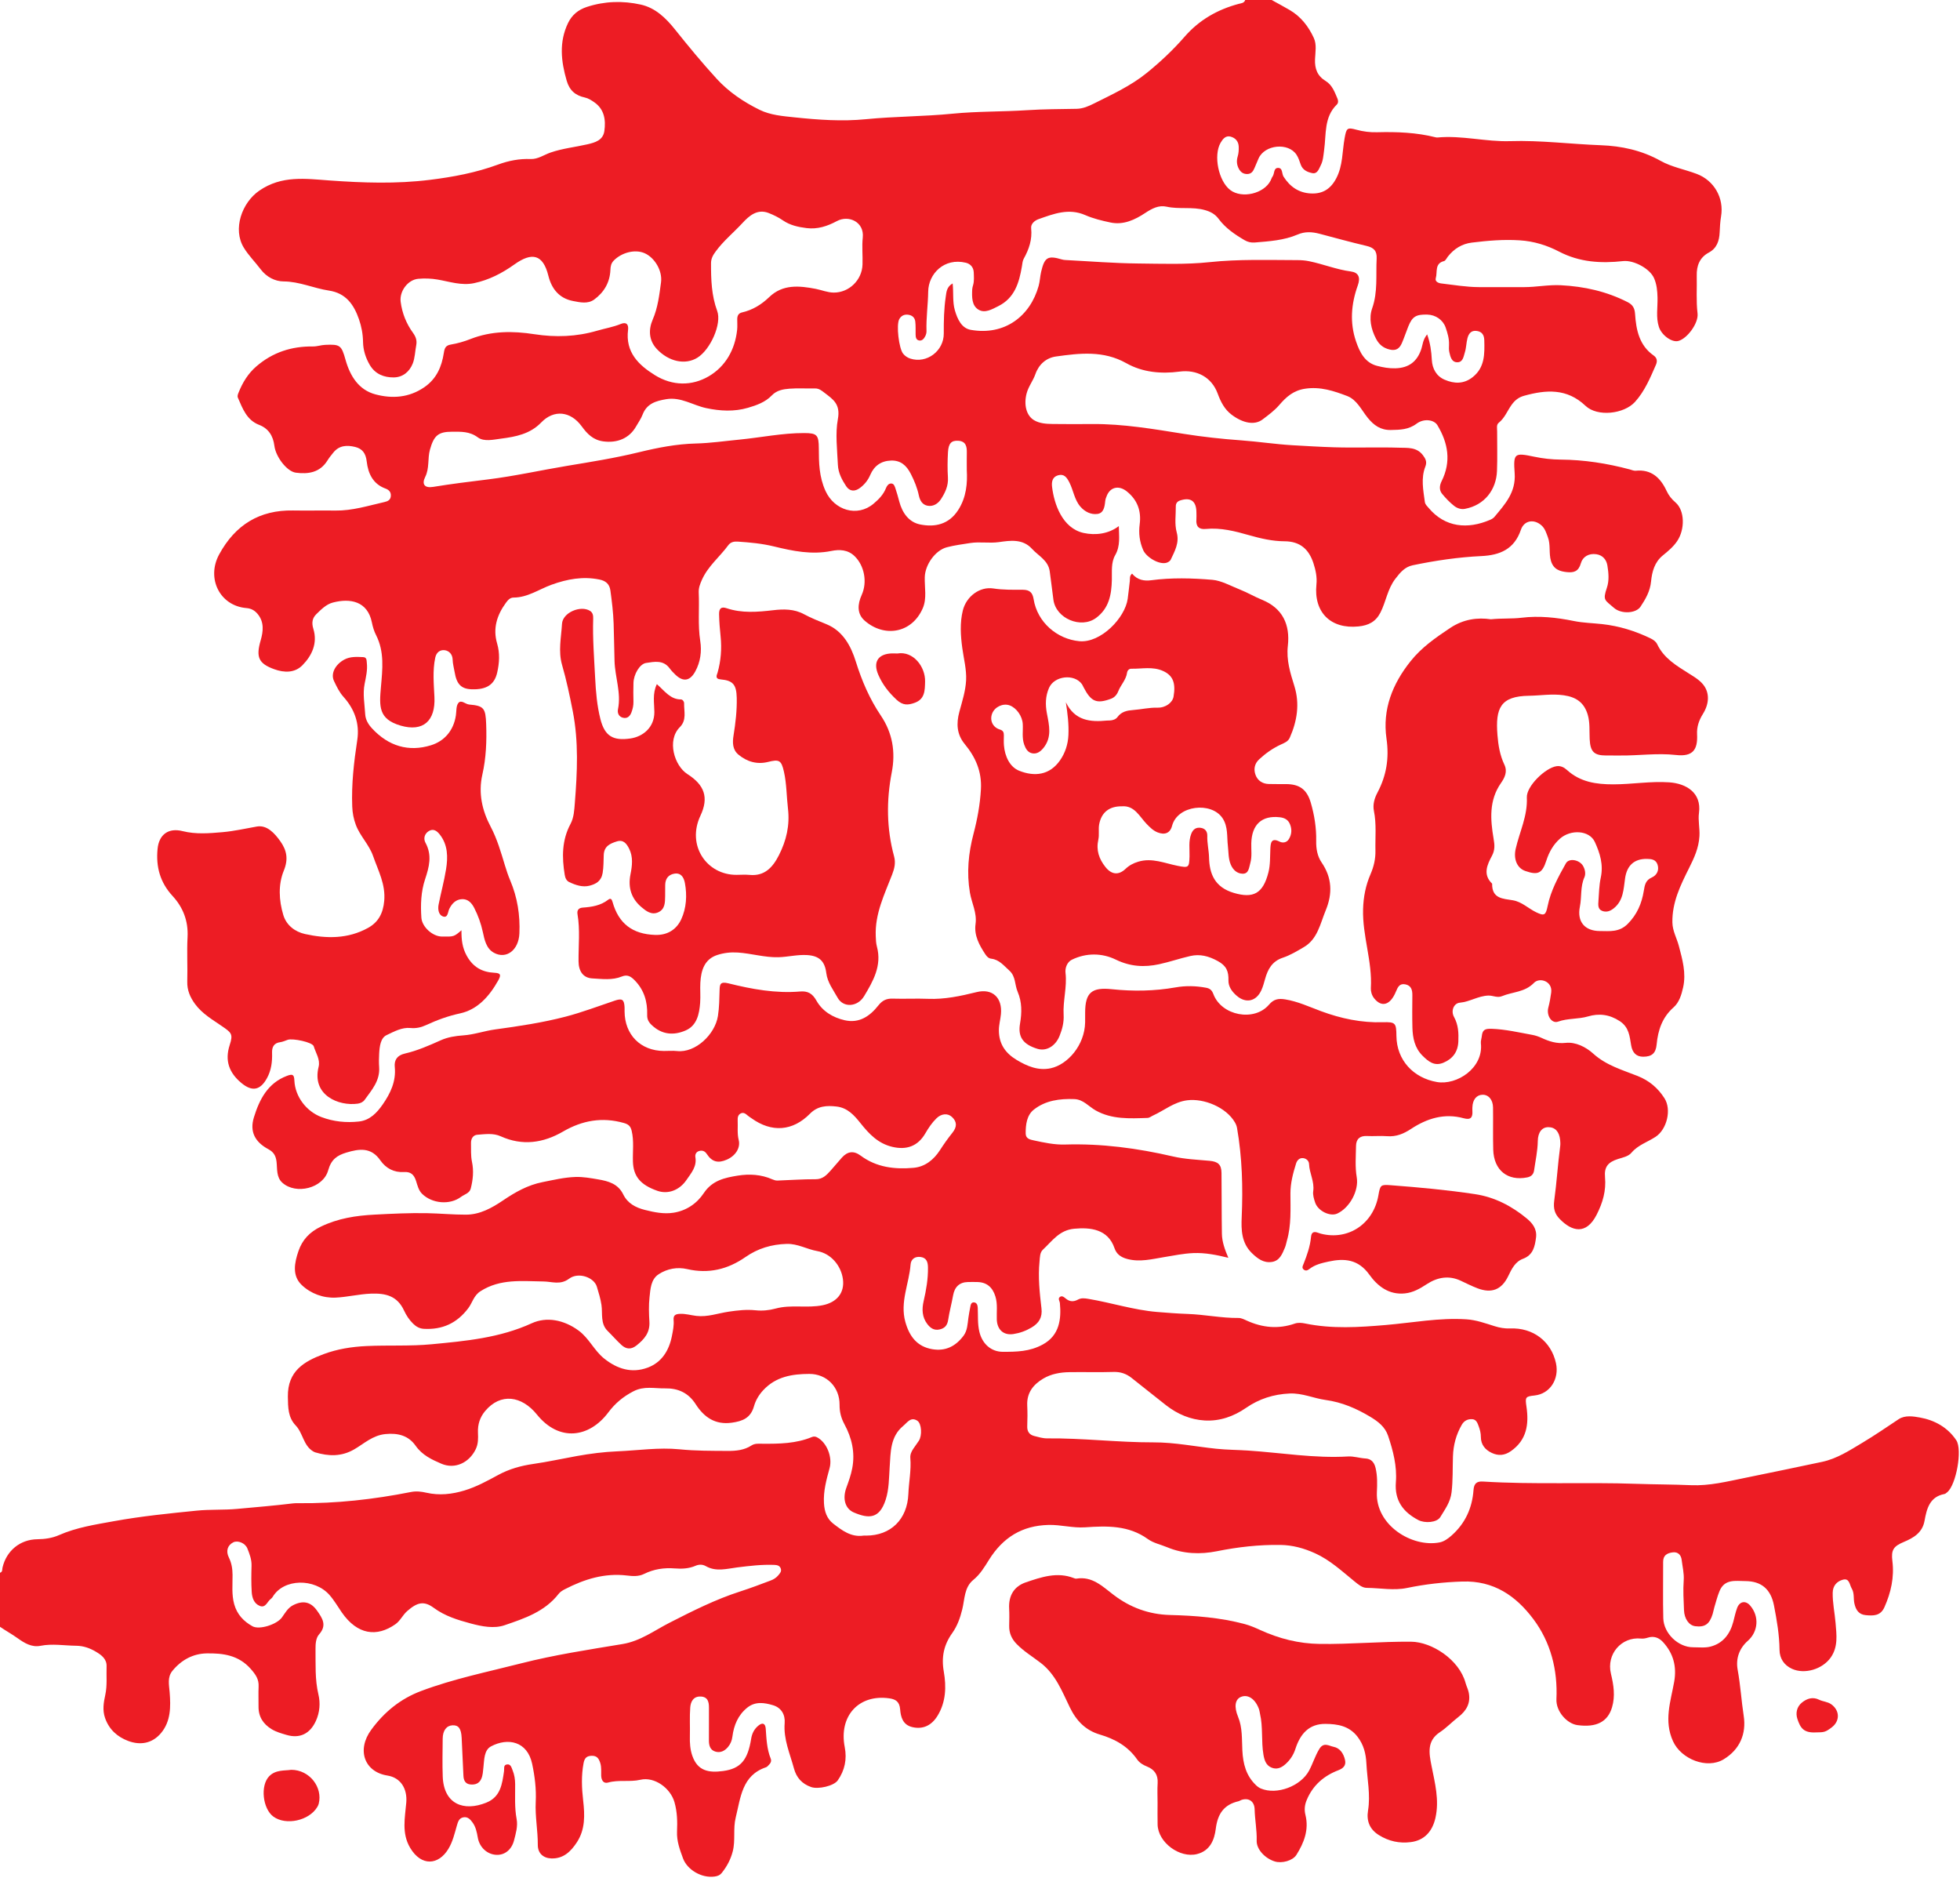
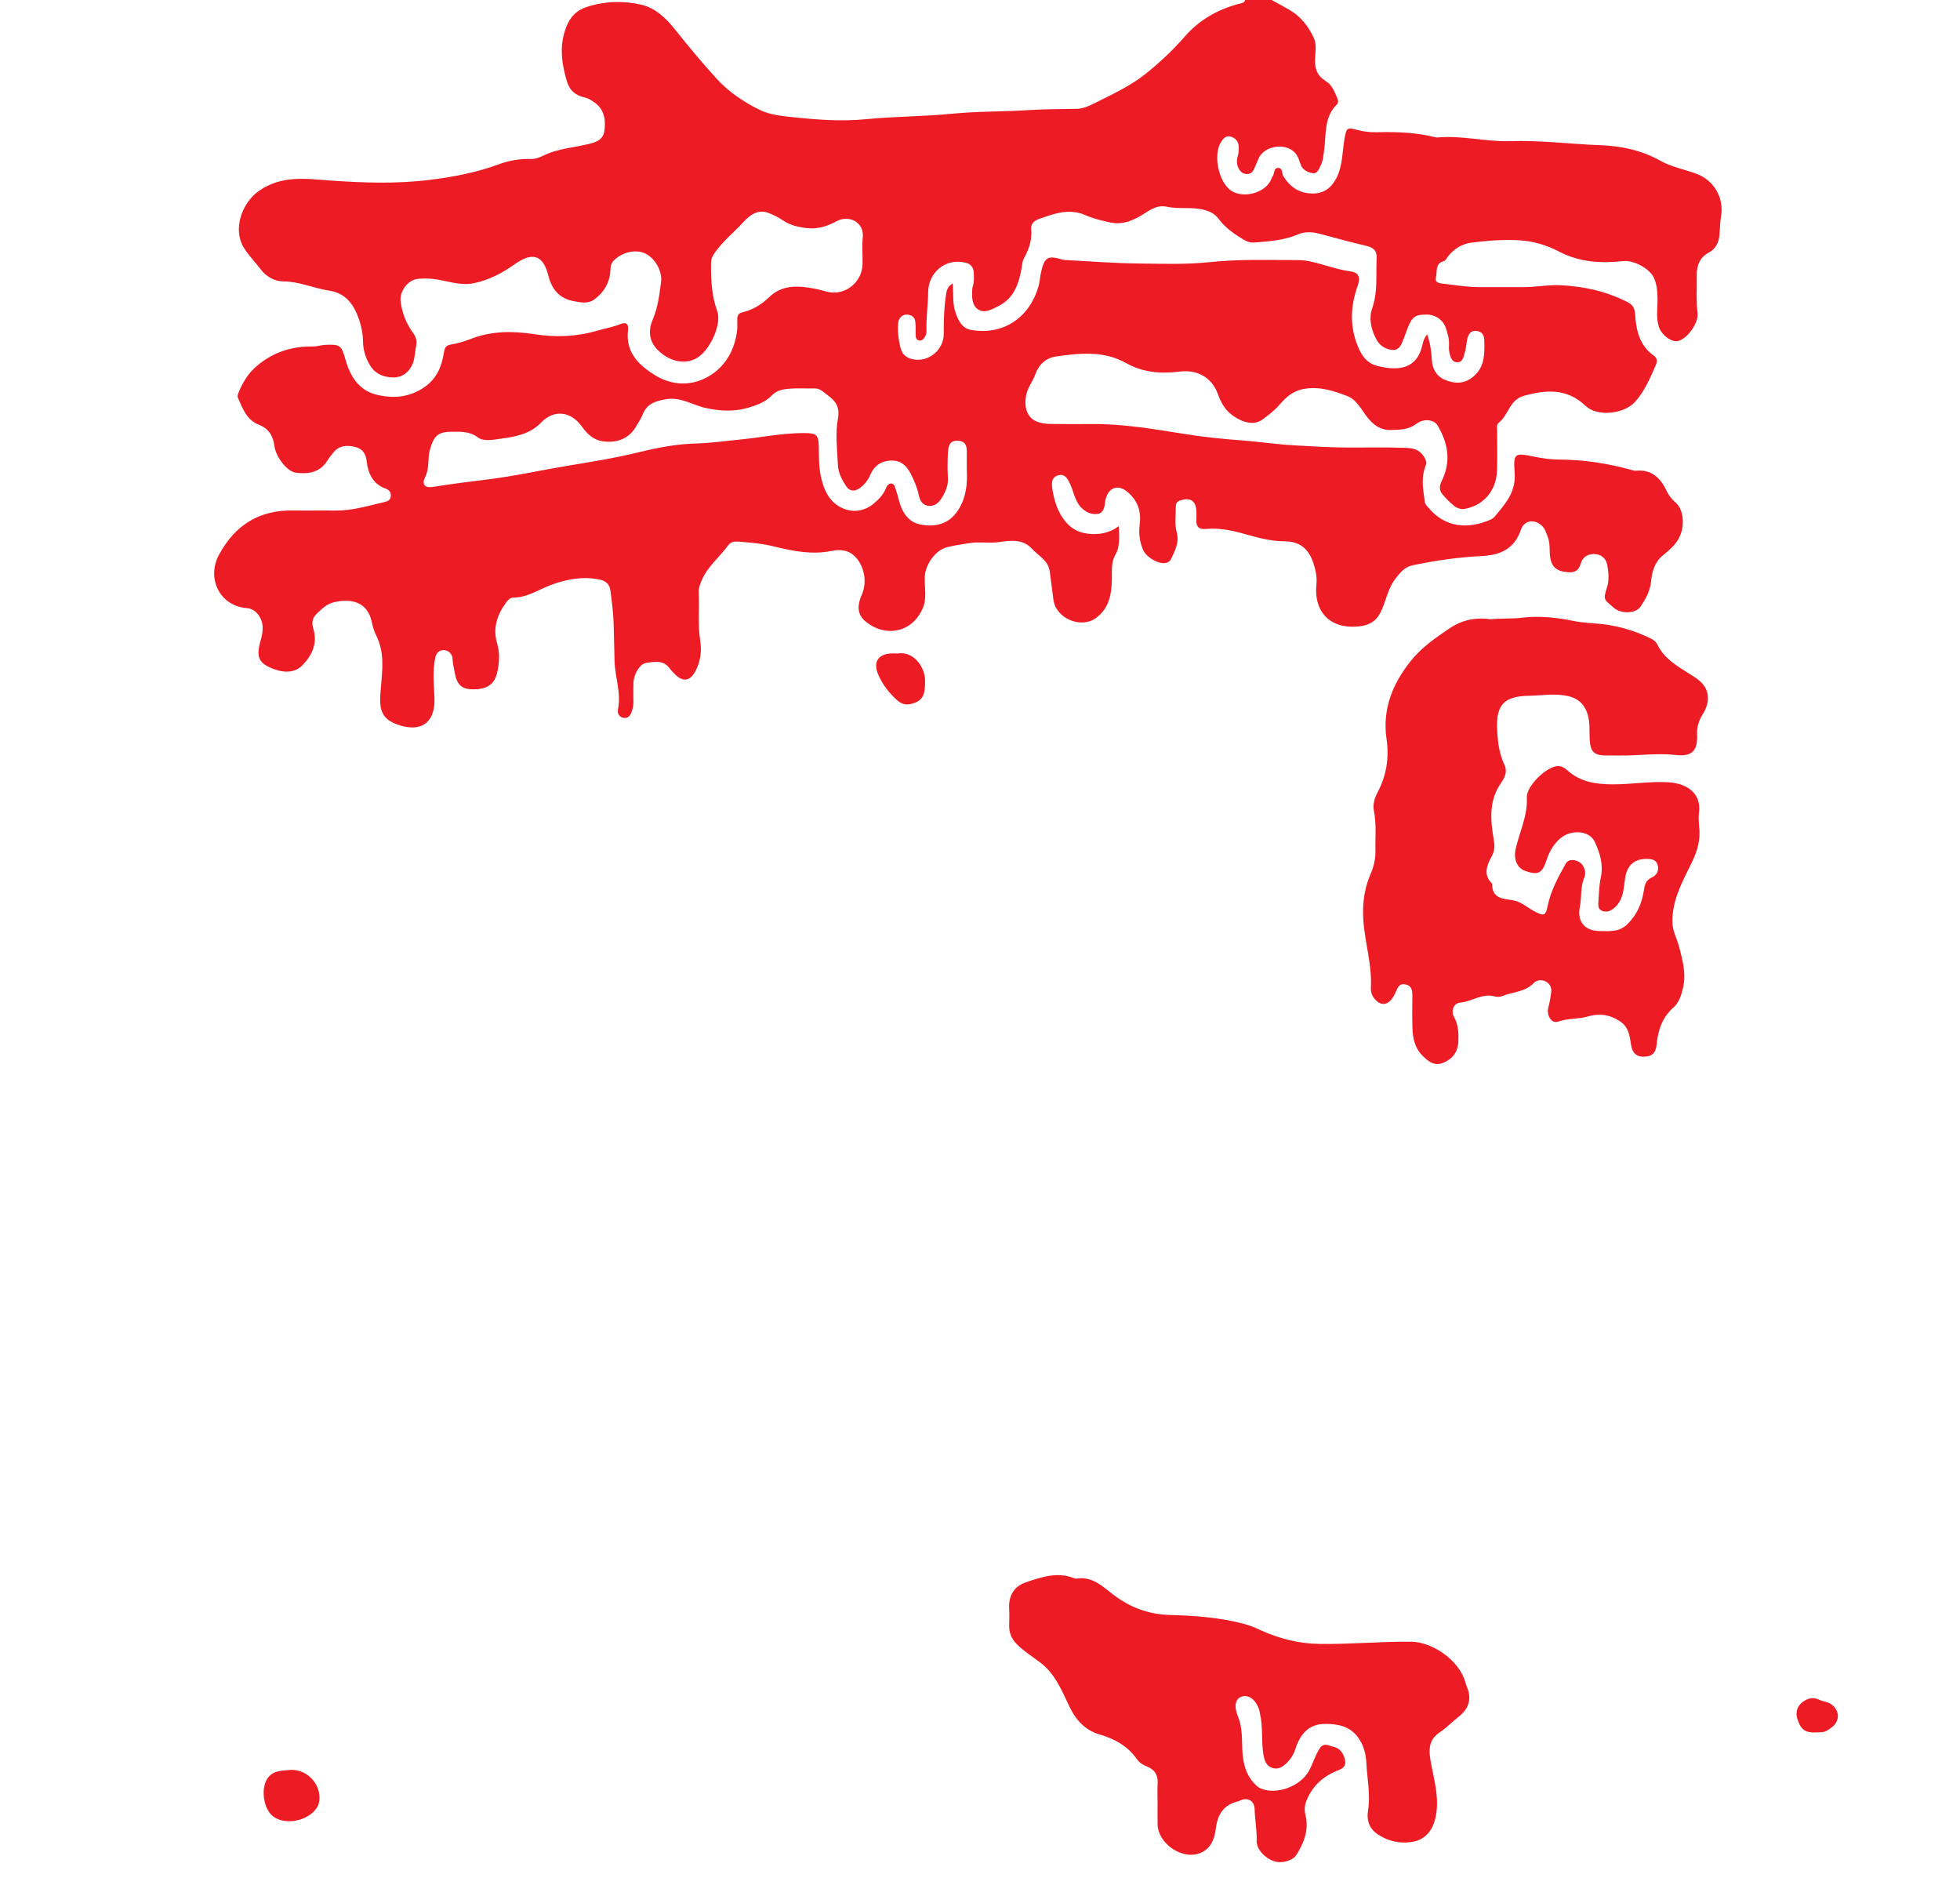
<svg xmlns="http://www.w3.org/2000/svg" width="156px" height="150px" viewBox="0 0 156 150" version="1.1">
  <title>logo</title>
  <desc>Created with Sketch.</desc>
  <g id="Page-1" stroke="none" stroke-width="1" fill="none" fill-rule="evenodd">
    <g id="Desktop" transform="translate(-434, -437)" fill="#ED1C24">
      <g id="logo" transform="translate(434, 437)">
-         <path d="M84.833,55.887 C85.553,57.365 86.787,57.473 88.115,57.342 C88.184,57.335 88.254,57.339 88.324,57.336 C88.566,57.327 88.809,57.248 88.946,57.06 C89.263,56.621 89.738,56.537 90.181,56.505 C90.828,56.457 91.461,56.301 92.117,56.317 C92.78,56.334 93.322,55.915 93.405,55.439 C93.596,54.338 93.345,53.753 92.582,53.403 C91.751,53.02 90.889,53.236 90.04,53.218 C89.867,53.215 89.73,53.355 89.705,53.534 C89.625,54.107 89.206,54.501 89.005,55.009 C88.896,55.287 88.704,55.504 88.431,55.606 C87.28,56.034 86.837,55.845 86.241,54.689 C86.198,54.605 86.162,54.513 86.107,54.438 C85.489,53.597 83.921,53.783 83.497,54.736 C83.203,55.399 83.193,56.077 83.325,56.774 C83.505,57.715 83.741,58.663 83.056,59.515 C82.82,59.808 82.531,60.023 82.156,59.949 C81.81,59.882 81.64,59.598 81.518,59.258 C81.324,58.715 81.435,58.162 81.403,57.615 C81.368,56.995 80.909,56.333 80.357,56.134 C79.832,55.945 79.176,56.25 78.968,56.78 C78.758,57.317 79.005,57.882 79.579,58.055 C79.848,58.136 79.9,58.284 79.899,58.52 C79.897,58.784 79.883,59.05 79.905,59.313 C79.977,60.205 80.379,61.044 81.126,61.34 C82.341,61.82 83.541,61.697 84.369,60.509 C84.779,59.92 85.003,59.241 85.037,58.5 C85.076,57.642 84.976,56.8 84.833,55.887 M89.285,64.167 C88.3,64.158 87.67,64.635 87.486,65.595 C87.411,65.991 87.505,66.423 87.419,66.814 C87.232,67.662 87.471,68.35 87.985,68.999 C88.458,69.596 89.02,69.678 89.578,69.15 C89.876,68.867 90.198,68.695 90.595,68.575 C91.697,68.241 92.7,68.701 93.734,68.904 C94.606,69.076 94.65,69.052 94.676,68.149 C94.692,67.553 94.587,66.95 94.81,66.365 C94.952,65.994 95.19,65.829 95.562,65.878 C95.918,65.926 96.103,66.169 96.091,66.523 C96.072,67.103 96.217,67.668 96.23,68.238 C96.259,69.537 96.681,70.61 98.204,71.059 C99.743,71.513 100.527,71.124 100.958,69.418 C101.113,68.806 101.078,68.182 101.109,67.56 C101.131,67.125 101.156,66.625 101.841,66.975 C102.08,67.097 102.403,67.075 102.586,66.773 C102.809,66.403 102.839,66.013 102.677,65.605 C102.526,65.223 102.229,65.08 101.86,65.038 C100.428,64.877 99.628,65.616 99.592,67.115 C99.579,67.64 99.661,68.169 99.512,68.692 C99.407,69.057 99.391,69.535 98.913,69.531 C98.479,69.528 98.143,69.243 97.958,68.803 C97.758,68.327 97.788,67.822 97.73,67.324 C97.642,66.58 97.756,65.79 97.304,65.111 C96.417,63.779 93.718,64.073 93.288,65.719 C93.132,66.315 92.692,66.465 92.13,66.24 C91.782,66.1 91.53,65.846 91.26,65.567 C90.695,64.984 90.302,64.082 89.285,64.167 M90.104,45.65 C90.525,46.165 91.077,46.25 91.624,46.177 C93.248,45.96 94.884,46.008 96.493,46.142 C97.2,46.2 97.956,46.628 98.68,46.914 C99.285,47.153 99.853,47.491 100.455,47.736 C102.085,48.398 102.692,49.71 102.502,51.394 C102.373,52.546 102.698,53.553 103.022,54.598 C103.462,56.014 103.24,57.386 102.654,58.71 C102.519,59.015 102.225,59.123 101.944,59.252 C101.308,59.544 100.74,59.947 100.219,60.428 C99.83,60.787 99.773,61.241 99.933,61.675 C100.097,62.12 100.487,62.378 100.974,62.391 C101.439,62.404 101.904,62.396 102.37,62.399 C103.425,62.405 104.017,62.819 104.327,63.877 C104.615,64.864 104.778,65.884 104.758,66.92 C104.745,67.54 104.852,68.143 105.187,68.631 C106.022,69.852 106.07,71.106 105.518,72.442 C105.077,73.509 104.872,74.73 103.778,75.371 C103.236,75.689 102.685,76.022 102.098,76.217 C101.252,76.498 100.902,77.132 100.685,77.928 C100.603,78.228 100.518,78.533 100.389,78.813 C99.984,79.694 99.162,79.872 98.437,79.248 C98.065,78.929 97.764,78.522 97.775,78.024 C97.792,77.298 97.619,76.859 96.919,76.478 C96.186,76.078 95.503,75.906 94.733,76.082 C93.898,76.272 93.083,76.556 92.247,76.736 C91.072,76.988 89.961,76.927 88.808,76.366 C87.713,75.833 86.457,75.815 85.307,76.377 C84.947,76.553 84.758,77.015 84.807,77.424 C84.939,78.551 84.592,79.645 84.656,80.758 C84.69,81.354 84.549,81.896 84.335,82.432 C84.006,83.256 83.28,83.682 82.572,83.466 C81.404,83.109 81.006,82.5 81.187,81.455 C81.335,80.599 81.35,79.744 80.992,78.914 C80.755,78.365 80.855,77.702 80.33,77.234 C79.893,76.843 79.531,76.371 78.911,76.297 C78.677,76.269 78.548,76.129 78.423,75.94 C77.943,75.213 77.52,74.446 77.645,73.539 C77.771,72.635 77.338,71.871 77.197,71.036 C76.928,69.447 77.078,67.894 77.486,66.346 C77.789,65.194 78.004,64.028 78.073,62.82 C78.155,61.391 77.639,60.246 76.789,59.219 C76.14,58.434 76.109,57.567 76.356,56.651 C76.58,55.821 76.851,54.992 76.894,54.136 C76.936,53.281 76.709,52.433 76.592,51.583 C76.456,50.587 76.389,49.568 76.634,48.58 C76.911,47.462 77.977,46.662 79.066,46.831 C79.857,46.953 80.64,46.932 81.426,46.935 C81.94,46.938 82.183,47.15 82.266,47.674 C82.562,49.535 84.148,50.864 85.908,51.027 C87.607,51.184 89.542,49.183 89.755,47.656 C89.821,47.18 89.868,46.702 89.926,46.225 C89.948,46.041 89.883,45.834 90.104,45.65" id="Fill-1" />
        <path d="M118.661,49.282 C119.576,49.191 120.336,49.255 121.106,49.16 C122.49,48.99 123.887,49.139 125.254,49.418 C126.008,49.572 126.77,49.584 127.526,49.668 C128.882,49.819 130.152,50.213 131.377,50.806 C131.596,50.912 131.798,51.056 131.899,51.268 C132.431,52.384 133.423,52.967 134.385,53.575 C134.802,53.84 135.238,54.087 135.55,54.468 C136.073,55.107 136.06,55.979 135.54,56.813 C135.227,57.314 135.043,57.836 135.073,58.435 C135.134,59.655 134.748,60.236 133.398,60.083 C131.902,59.914 130.437,60.14 128.958,60.123 C128.586,60.118 128.214,60.122 127.841,60.122 C126.877,60.121 126.575,59.831 126.525,58.819 C126.493,58.174 126.558,57.526 126.374,56.889 C126.089,55.905 125.442,55.469 124.459,55.33 C123.523,55.196 122.614,55.356 121.695,55.369 C119.426,55.401 119.015,56.343 119.185,58.495 C119.248,59.303 119.382,60.108 119.736,60.851 C120.004,61.415 119.759,61.895 119.458,62.326 C118.503,63.699 118.62,65.221 118.878,66.746 C118.962,67.24 118.997,67.637 118.746,68.109 C118.369,68.816 118.002,69.593 118.761,70.322 C118.741,71.529 119.629,71.513 120.416,71.646 C121.126,71.765 121.643,72.298 122.268,72.599 C122.921,72.913 123.03,72.83 123.178,72.107 C123.429,70.871 124.029,69.78 124.633,68.704 C124.881,68.263 125.711,68.417 125.998,68.91 C126.166,69.199 126.222,69.555 126.106,69.815 C125.769,70.565 125.902,71.373 125.747,72.144 C125.504,73.352 126.13,74.089 127.341,74.093 C128.116,74.095 128.874,74.205 129.551,73.526 C130.295,72.779 130.67,71.9 130.831,70.903 C130.909,70.421 130.974,70.05 131.473,69.829 C131.853,69.661 132.076,69.274 131.929,68.812 C131.797,68.401 131.449,68.355 131.075,68.351 C130.076,68.341 129.492,68.867 129.344,69.894 C129.219,70.759 129.216,71.673 128.435,72.29 C128.145,72.519 127.856,72.613 127.531,72.494 C127.163,72.36 127.201,72.002 127.223,71.694 C127.266,71.075 127.279,70.444 127.408,69.842 C127.629,68.815 127.35,67.908 126.938,67.008 C126.503,66.058 125.004,65.986 124.151,66.749 C123.628,67.216 123.295,67.809 123.077,68.484 C122.746,69.505 122.409,69.665 121.403,69.314 C120.728,69.079 120.455,68.348 120.636,67.552 C120.944,66.196 121.591,64.935 121.524,63.467 C121.483,62.566 122.997,61.107 123.883,60.975 C124.21,60.926 124.482,61.063 124.712,61.272 C125.777,62.24 127.04,62.42 128.407,62.419 C129.895,62.418 131.371,62.156 132.858,62.259 C134.198,62.351 135.443,63.079 135.225,64.691 C135.142,65.297 135.297,65.905 135.262,66.533 C135.207,67.499 134.835,68.284 134.431,69.092 C133.75,70.454 133.078,71.813 133.109,73.416 C133.122,74.092 133.457,74.651 133.62,75.27 C133.905,76.355 134.218,77.426 133.963,78.578 C133.829,79.181 133.645,79.776 133.205,80.164 C132.308,80.956 131.964,81.961 131.854,83.125 C131.788,83.815 131.478,84.09 130.794,84.094 C130.238,84.098 129.926,83.781 129.825,83.179 C129.705,82.467 129.659,81.749 128.923,81.265 C128.1,80.723 127.262,80.632 126.4,80.886 C125.613,81.119 124.794,81.022 124.009,81.302 C123.499,81.484 123.067,80.808 123.235,80.182 C123.34,79.789 123.406,79.396 123.462,78.991 C123.587,78.083 122.538,77.752 122.089,78.219 C121.366,78.97 120.395,78.925 119.551,79.273 C119.17,79.431 118.829,79.216 118.46,79.228 C117.654,79.254 116.978,79.726 116.191,79.795 C115.719,79.836 115.454,80.432 115.73,80.933 C116.077,81.563 116.1,82.212 116.072,82.885 C116.037,83.715 115.62,84.266 114.876,84.575 C114.16,84.872 113.682,84.472 113.215,84.007 C112.606,83.399 112.44,82.615 112.417,81.789 C112.394,80.923 112.405,80.056 112.412,79.19 C112.415,78.763 112.311,78.425 111.85,78.335 C111.405,78.248 111.259,78.536 111.107,78.905 C110.66,79.999 109.963,80.196 109.367,79.442 C109.175,79.2 109.095,78.882 109.109,78.638 C109.236,76.507 108.432,74.481 108.49,72.358 C108.517,71.38 108.699,70.452 109.082,69.571 C109.345,68.966 109.487,68.346 109.473,67.694 C109.45,66.64 109.566,65.582 109.352,64.532 C109.248,64.023 109.399,63.52 109.636,63.072 C110.348,61.723 110.579,60.342 110.354,58.782 C110.018,56.45 110.831,54.421 112.273,52.616 C113.16,51.507 114.273,50.74 115.421,49.974 C116.486,49.264 117.61,49.128 118.661,49.282" id="Fill-2" />
-         <path d="M52.28,54.444 C52.903,54.989 53.351,55.661 54.195,55.661 C54.327,55.661 54.452,55.822 54.449,55.97 C54.436,56.621 54.673,57.304 54.105,57.873 C53.062,58.917 53.673,60.941 54.716,61.605 C56.063,62.464 56.435,63.458 55.75,64.911 C54.629,67.288 56.26,69.634 58.619,69.621 C58.968,69.619 59.319,69.593 59.666,69.626 C60.85,69.738 61.5,69.034 61.996,68.057 C62.588,66.888 62.873,65.69 62.715,64.338 C62.601,63.368 62.612,62.378 62.397,61.42 C62.186,60.481 62.008,60.417 61.126,60.636 C60.263,60.85 59.465,60.628 58.774,60.054 C58.291,59.653 58.295,59.081 58.384,58.528 C58.543,57.533 58.662,56.539 58.638,55.527 C58.614,54.502 58.352,54.152 57.361,54.068 C56.869,54.027 57.061,53.712 57.115,53.523 C57.379,52.586 57.452,51.629 57.356,50.673 C57.296,50.076 57.243,49.484 57.233,48.883 C57.225,48.417 57.405,48.26 57.826,48.401 C59.052,48.811 60.289,48.707 61.542,48.561 C62.367,48.464 63.206,48.453 63.996,48.881 C64.568,49.191 65.178,49.429 65.781,49.676 C67.098,50.216 67.732,51.418 68.116,52.648 C68.598,54.192 69.216,55.625 70.108,56.947 C71.033,58.319 71.293,59.833 70.977,61.462 C70.542,63.706 70.561,65.936 71.161,68.148 C71.301,68.664 71.193,69.116 71.003,69.607 C70.396,71.179 69.633,72.715 69.702,74.483 C69.714,74.77 69.719,75.05 69.796,75.337 C70.204,76.847 69.486,78.095 68.777,79.273 C68.25,80.148 67.119,80.216 66.666,79.398 C66.329,78.789 65.859,78.186 65.766,77.436 C65.648,76.479 65.191,76.066 64.248,76.006 C63.476,75.956 62.728,76.154 61.96,76.176 C60.856,76.206 59.805,75.872 58.717,75.803 C58.148,75.767 57.609,75.83 57.094,75.997 C56.072,76.327 55.797,77.214 55.742,78.201 C55.713,78.729 55.765,79.262 55.727,79.789 C55.66,80.696 55.471,81.613 54.574,82.003 C53.63,82.413 52.685,82.356 51.86,81.565 C51.607,81.322 51.5,81.093 51.51,80.761 C51.541,79.714 51.269,78.791 50.528,78.027 C50.219,77.708 49.94,77.528 49.493,77.711 C48.732,78.022 47.927,77.906 47.145,77.863 C46.403,77.823 46.052,77.279 46.047,76.493 C46.038,75.246 46.177,73.995 45.965,72.753 C45.908,72.418 46.072,72.25 46.38,72.228 C47.104,72.177 47.806,72.068 48.41,71.599 C48.592,71.458 48.687,71.541 48.749,71.763 C49.236,73.517 50.357,74.34 52.141,74.402 C53.132,74.436 53.852,73.963 54.225,73.15 C54.628,72.272 54.698,71.256 54.512,70.27 C54.426,69.813 54.196,69.434 53.661,69.529 C53.19,69.613 52.946,69.939 52.944,70.442 C52.943,70.731 52.945,71.02 52.94,71.308 C52.931,71.817 52.939,72.349 52.392,72.6 C51.854,72.846 51.419,72.497 51.06,72.195 C50.266,71.527 49.964,70.66 50.182,69.573 C50.316,68.907 50.405,68.193 50.072,67.535 C49.868,67.133 49.617,66.797 49.089,66.962 C48.554,67.13 48.082,67.341 48.053,68.038 C48.033,68.515 48.047,68.987 47.966,69.47 C47.856,70.127 47.426,70.354 46.93,70.483 C46.373,70.628 45.825,70.441 45.313,70.201 C45.092,70.097 44.991,69.884 44.948,69.624 C44.718,68.224 44.715,66.864 45.409,65.568 C45.68,65.062 45.709,64.453 45.753,63.893 C45.946,61.456 46.064,59.029 45.586,56.589 C45.343,55.351 45.085,54.123 44.736,52.916 C44.42,51.823 44.668,50.727 44.731,49.645 C44.784,48.744 46.211,48.15 46.955,48.61 C47.19,48.754 47.22,48.987 47.213,49.237 C47.163,50.817 47.291,52.393 47.37,53.968 C47.424,55.059 47.52,56.171 47.787,57.222 C48.134,58.59 48.798,58.967 50.178,58.768 C51.14,58.63 52.088,57.918 52.082,56.658 C52.078,55.953 51.914,55.219 52.28,54.444" id="Fill-3" />
-         <path d="M36.729,74.032 C36.72,74.804 36.802,75.427 37.143,76.051 C37.65,76.977 38.386,77.365 39.344,77.413 C39.831,77.437 39.911,77.566 39.659,78.017 C38.951,79.286 38.003,80.348 36.618,80.646 C35.651,80.855 34.769,81.18 33.887,81.589 C33.511,81.763 33.112,81.852 32.671,81.809 C31.983,81.741 31.353,82.101 30.766,82.377 C30.289,82.602 30.211,83.279 30.179,83.84 C30.158,84.2 30.152,84.563 30.177,84.923 C30.253,86.014 29.583,86.746 29.021,87.529 C28.895,87.705 28.684,87.799 28.477,87.829 C26.967,88.045 24.794,87.168 25.359,84.897 C25.503,84.322 25.131,83.795 24.97,83.263 C24.87,82.932 23.292,82.615 22.903,82.748 C22.705,82.815 22.51,82.91 22.307,82.937 C21.81,83.002 21.638,83.31 21.654,83.783 C21.679,84.49 21.593,85.173 21.25,85.799 C20.716,86.773 20.067,86.889 19.224,86.195 C18.247,85.39 17.87,84.418 18.287,83.148 C18.568,82.29 18.413,82.178 17.685,81.676 C16.924,81.151 16.096,80.679 15.525,79.901 C15.141,79.377 14.886,78.81 14.905,78.113 C14.939,76.934 14.865,75.751 14.928,74.575 C14.996,73.285 14.561,72.199 13.741,71.309 C12.747,70.232 12.401,68.994 12.541,67.556 C12.652,66.412 13.406,65.858 14.531,66.141 C15.59,66.407 16.651,66.316 17.714,66.224 C18.636,66.143 19.538,65.935 20.446,65.776 C21.246,65.637 21.853,66.301 22.315,66.953 C22.817,67.661 22.967,68.363 22.59,69.282 C22.132,70.398 22.199,71.655 22.548,72.816 C22.796,73.641 23.485,74.156 24.284,74.332 C25.989,74.708 27.691,74.726 29.289,73.845 C30.109,73.393 30.491,72.687 30.58,71.7 C30.701,70.371 30.102,69.294 29.696,68.127 C29.375,67.204 28.66,66.546 28.324,65.648 C28.145,65.171 28.054,64.695 28.035,64.18 C27.967,62.397 28.169,60.643 28.436,58.887 C28.636,57.573 28.209,56.423 27.345,55.463 C27.003,55.083 26.793,54.635 26.582,54.191 C26.306,53.61 26.679,52.883 27.401,52.492 C27.875,52.236 28.394,52.271 28.905,52.294 C29.205,52.307 29.173,52.553 29.198,52.772 C29.259,53.332 29.126,53.885 29.023,54.409 C28.858,55.239 29.022,56.028 29.066,56.833 C29.091,57.279 29.316,57.649 29.612,57.968 C30.919,59.38 32.527,59.86 34.306,59.307 C35.363,58.979 36.104,58.148 36.285,56.928 C36.334,56.597 36.297,56.192 36.471,55.958 C36.703,55.646 37.036,56.041 37.34,56.067 C38.521,56.166 38.65,56.364 38.695,57.63 C38.744,58.979 38.691,60.322 38.393,61.636 C38.056,63.128 38.377,64.512 39.055,65.794 C39.574,66.777 39.871,67.825 40.189,68.872 C40.314,69.284 40.45,69.691 40.616,70.083 C41.183,71.426 41.403,72.831 41.34,74.283 C41.282,75.622 40.294,76.363 39.307,75.82 C38.691,75.48 38.558,74.761 38.432,74.182 C38.281,73.49 38.057,72.864 37.743,72.25 C37.531,71.837 37.232,71.536 36.771,71.555 C36.295,71.576 35.977,71.888 35.761,72.326 C35.639,72.574 35.658,73.078 35.249,72.93 C34.908,72.807 34.836,72.36 34.909,71.988 C35.094,71.052 35.349,70.128 35.501,69.186 C35.659,68.209 35.653,67.229 34.994,66.4 C34.777,66.126 34.5,65.923 34.145,66.128 C33.782,66.34 33.686,66.738 33.865,67.067 C34.405,68.061 34.161,68.989 33.833,69.974 C33.507,70.954 33.466,71.998 33.538,73.032 C33.59,73.77 34.431,74.518 35.156,74.531 C36.129,74.548 36.129,74.548 36.729,74.032" id="Fill-4" />
        <path d="M71.427,52.005 C72.691,51.79 73.656,53.064 73.629,54.236 C73.613,54.974 73.608,55.639 72.799,55.931 C72.273,56.121 71.861,56.151 71.358,55.684 C70.736,55.105 70.25,54.487 69.91,53.708 C69.493,52.752 69.828,52.102 70.832,52.008 C71.039,51.988 71.25,52.005 71.427,52.005" id="Fill-5" />
-         <path d="M122.259,98.455 C122.167,99.186 122.032,99.874 121.218,100.175 C120.592,100.407 120.314,100.99 120.041,101.556 C119.518,102.643 118.714,102.947 117.601,102.525 C117.136,102.349 116.698,102.123 116.249,101.915 C115.32,101.486 114.415,101.636 113.559,102.195 C113.024,102.545 112.482,102.862 111.816,102.93 C110.543,103.06 109.643,102.351 108.99,101.44 C108.106,100.206 107.002,100.12 105.729,100.399 C105.2,100.515 104.668,100.637 104.221,100.985 C104.087,101.089 103.934,101.168 103.769,101.037 C103.587,100.893 103.694,100.731 103.753,100.581 C104.028,99.888 104.277,99.187 104.346,98.436 C104.379,98.076 104.555,97.98 104.873,98.094 C104.962,98.125 105.051,98.158 105.143,98.181 C107.315,98.732 109.316,97.393 109.71,95.124 C109.856,94.288 109.893,94.259 110.715,94.322 C112.948,94.492 115.178,94.696 117.396,95.03 C118.958,95.265 120.312,95.97 121.522,96.97 C121.966,97.337 122.331,97.793 122.259,98.455" id="Fill-6" />
-         <path d="M0,125.16 C0.216,125.099 0.165,124.904 0.2,124.75 C0.511,123.405 1.605,122.509 2.976,122.494 C3.567,122.487 4.156,122.403 4.685,122.17 C6.094,121.55 7.587,121.326 9.078,121.055 C11.257,120.659 13.456,120.44 15.655,120.218 C16.721,120.11 17.797,120.178 18.872,120.079 C20.356,119.942 21.841,119.821 23.32,119.64 C23.459,119.623 23.601,119.623 23.741,119.625 C26.759,119.657 29.744,119.322 32.7,118.736 C33.14,118.649 33.539,118.701 33.935,118.791 C34.971,119.027 35.974,118.914 36.971,118.612 C37.917,118.326 38.79,117.847 39.647,117.382 C40.535,116.9 41.464,116.644 42.419,116.506 C43.597,116.337 44.756,116.08 45.925,115.87 C46.982,115.681 48.052,115.543 49.111,115.499 C50.768,115.43 52.426,115.173 54.083,115.337 C55.368,115.465 56.649,115.459 57.934,115.465 C58.592,115.469 59.236,115.405 59.811,115.032 C60.086,114.854 60.398,114.892 60.701,114.894 C62.032,114.902 63.36,114.884 64.621,114.36 C64.758,114.303 64.891,114.31 65.026,114.38 C65.801,114.778 66.271,115.951 66.029,116.833 C65.78,117.746 65.524,118.65 65.581,119.628 C65.619,120.298 65.816,120.862 66.32,121.253 C67.024,121.797 67.75,122.349 68.728,122.205 C68.797,122.195 68.868,122.204 68.938,122.204 C70.892,122.204 72.218,120.919 72.299,118.882 C72.337,117.931 72.536,116.989 72.455,116.032 C72.432,115.757 72.541,115.517 72.688,115.297 C72.832,115.08 72.992,114.875 73.134,114.656 C73.405,114.237 73.356,113.287 73.01,113.062 C72.493,112.725 72.216,113.204 71.886,113.477 C70.849,114.334 70.891,115.572 70.811,116.744 C70.752,117.623 70.763,118.518 70.492,119.352 C69.991,120.892 69.139,120.864 67.966,120.367 C67.259,120.068 67.047,119.264 67.359,118.404 C67.545,117.892 67.729,117.385 67.832,116.841 C68.072,115.585 67.793,114.421 67.213,113.347 C66.938,112.837 66.819,112.355 66.823,111.794 C66.834,110.387 65.792,109.331 64.41,109.337 C63.051,109.343 61.761,109.547 60.754,110.625 C60.403,111.001 60.144,111.437 60.013,111.905 C59.748,112.851 59.1,113.1 58.242,113.22 C56.921,113.404 56.035,112.783 55.37,111.745 C54.783,110.83 53.956,110.471 52.941,110.488 C52.099,110.503 51.268,110.28 50.417,110.72 C49.601,111.141 48.961,111.675 48.413,112.406 C46.904,114.417 44.509,114.766 42.736,112.572 C41.526,111.074 39.841,110.821 38.607,112.299 C38.197,112.791 38.015,113.364 38.042,114.011 C38.062,114.462 38.071,114.904 37.86,115.337 C37.342,116.404 36.208,116.949 35.124,116.481 C34.37,116.156 33.613,115.81 33.082,115.056 C32.518,114.253 31.695,114.022 30.676,114.124 C29.658,114.226 28.987,114.88 28.195,115.339 C27.175,115.931 26.152,115.896 25.088,115.579 C25.022,115.559 24.958,115.523 24.899,115.486 C24.143,115.016 24.113,114.044 23.538,113.443 C22.923,112.799 22.925,112.013 22.912,111.149 C22.883,109.099 24.218,108.337 25.759,107.762 C26.852,107.355 27.994,107.174 29.18,107.119 C30.909,107.039 32.648,107.141 34.364,106.976 C37.066,106.718 39.764,106.476 42.324,105.306 C43.502,104.768 44.877,105.028 46.044,105.882 C46.879,106.491 47.284,107.467 48.076,108.105 C49.124,108.947 50.278,109.304 51.538,108.841 C52.651,108.432 53.245,107.501 53.478,106.325 C53.561,105.904 53.651,105.486 53.614,105.053 C53.581,104.672 53.758,104.573 54.113,104.557 C54.566,104.536 54.992,104.67 55.43,104.721 C56.315,104.824 57.138,104.513 57.987,104.386 C58.702,104.279 59.409,104.199 60.131,104.273 C60.67,104.329 61.208,104.28 61.729,104.137 C62.964,103.798 64.236,104.125 65.484,103.87 C66.601,103.642 67.238,102.89 67.089,101.791 C66.941,100.708 66.126,99.75 65.046,99.562 C64.224,99.419 63.496,98.965 62.616,98.99 C61.406,99.026 60.323,99.348 59.334,100.037 C57.92,101.021 56.395,101.387 54.698,100.996 C53.907,100.814 53.111,100.96 52.431,101.399 C51.797,101.81 51.77,102.574 51.696,103.246 C51.626,103.883 51.647,104.536 51.687,105.179 C51.742,106.051 51.277,106.585 50.66,107.073 C50.225,107.418 49.833,107.372 49.461,107.033 C49.078,106.682 48.737,106.285 48.366,105.921 C47.769,105.335 47.975,104.545 47.871,103.844 C47.796,103.343 47.646,102.869 47.505,102.398 C47.279,101.642 46.03,101.212 45.301,101.756 C44.592,102.286 43.944,101.987 43.248,101.98 C41.545,101.96 39.82,101.745 38.242,102.756 C37.7,103.103 37.603,103.667 37.271,104.107 C36.365,105.309 35.203,105.828 33.745,105.75 C33.396,105.732 33.123,105.579 32.879,105.338 C32.571,105.035 32.336,104.677 32.157,104.291 C31.619,103.131 30.708,102.906 29.529,102.949 C28.571,102.985 27.65,103.222 26.715,103.265 C25.728,103.311 24.736,102.95 24.012,102.259 C23.229,101.511 23.441,100.484 23.752,99.571 C24.057,98.673 24.637,98.045 25.548,97.61 C26.919,96.954 28.323,96.739 29.804,96.661 C31.203,96.588 32.6,96.519 34,96.546 C35.03,96.566 36.059,96.668 37.089,96.664 C38.197,96.659 39.136,96.139 40.041,95.527 C41.009,94.872 42.006,94.305 43.188,94.072 C44.056,93.902 44.907,93.694 45.798,93.664 C46.414,93.644 47.011,93.755 47.605,93.856 C48.406,93.993 49.187,94.195 49.607,95.056 C49.953,95.765 50.597,96.103 51.326,96.286 C52.076,96.475 52.834,96.63 53.608,96.509 C54.629,96.348 55.466,95.778 56.018,94.946 C56.692,93.93 57.704,93.722 58.712,93.558 C59.627,93.41 60.58,93.457 61.47,93.853 C61.596,93.908 61.74,93.954 61.874,93.95 C62.889,93.917 63.904,93.837 64.918,93.844 C65.469,93.847 65.774,93.527 66.091,93.178 C66.405,92.832 66.696,92.467 67.009,92.121 C67.458,91.625 67.943,91.552 68.501,91.966 C69.772,92.909 71.217,93.067 72.708,92.936 C73.623,92.856 74.318,92.295 74.81,91.534 C75.119,91.056 75.442,90.596 75.797,90.155 C76.185,89.673 76.172,89.272 75.777,88.896 C75.439,88.573 74.928,88.609 74.529,89.003 C74.175,89.351 73.898,89.764 73.648,90.195 C73.05,91.225 72.146,91.532 71.028,91.269 C69.889,91.002 69.175,90.244 68.488,89.382 C67.988,88.756 67.458,88.158 66.582,88.058 C65.794,87.967 65.082,88.007 64.467,88.63 C63.085,90.031 61.411,90.144 59.81,88.989 C59.715,88.92 59.61,88.863 59.523,88.786 C59.358,88.641 59.186,88.497 58.959,88.607 C58.74,88.713 58.702,88.934 58.713,89.158 C58.738,89.679 58.664,90.199 58.795,90.723 C58.951,91.353 58.536,91.985 57.849,92.285 C57.148,92.591 56.67,92.466 56.256,91.837 C56.1,91.601 55.906,91.529 55.657,91.595 C55.414,91.659 55.309,91.864 55.347,92.09 C55.477,92.843 55.007,93.359 54.646,93.891 C54.067,94.745 53.149,95.054 52.325,94.767 C50.958,94.29 50.407,93.604 50.375,92.419 C50.353,91.612 50.468,90.803 50.277,89.996 C50.185,89.607 50.007,89.467 49.644,89.365 C47.929,88.882 46.347,89.158 44.811,90.051 C43.236,90.966 41.573,91.204 39.858,90.429 C39.249,90.154 38.613,90.259 37.991,90.304 C37.655,90.328 37.479,90.618 37.488,90.973 C37.501,91.472 37.46,91.965 37.567,92.468 C37.717,93.172 37.647,93.895 37.466,94.59 C37.37,94.963 36.961,95.048 36.694,95.248 C35.802,95.917 34.384,95.785 33.592,95.002 C33.314,94.728 33.227,94.336 33.115,93.982 C32.954,93.475 32.689,93.236 32.149,93.27 C31.365,93.32 30.714,92.977 30.273,92.343 C29.533,91.278 28.599,91.414 27.563,91.725 C26.818,91.95 26.36,92.276 26.121,93.134 C25.72,94.57 23.555,95.098 22.471,94.12 C21.981,93.678 22.077,93.014 22.01,92.446 C21.952,91.95 21.761,91.67 21.354,91.451 C20.298,90.884 19.857,90.061 20.207,88.925 C20.646,87.499 21.307,86.195 22.839,85.618 C23.294,85.447 23.409,85.511 23.431,85.996 C23.491,87.285 24.394,88.445 25.575,88.895 C26.553,89.267 27.552,89.362 28.576,89.25 C29.447,89.154 30.014,88.538 30.467,87.884 C31.071,87.011 31.536,86.059 31.42,84.906 C31.367,84.375 31.601,83.986 32.216,83.845 C33.216,83.616 34.159,83.199 35.102,82.777 C35.64,82.536 36.266,82.437 36.86,82.397 C37.73,82.338 38.548,82.041 39.398,81.925 C41.29,81.666 43.18,81.386 45.028,80.903 C46.354,80.556 47.644,80.063 48.947,79.626 C49.508,79.438 49.671,79.535 49.709,80.128 C49.716,80.247 49.711,80.366 49.711,80.486 C49.72,82.347 50.984,83.623 52.833,83.637 C53.185,83.64 53.54,83.605 53.887,83.643 C55.354,83.805 56.911,82.319 57.141,80.854 C57.25,80.164 57.253,79.481 57.274,78.792 C57.288,78.328 57.326,78.093 57.98,78.256 C59.844,78.719 61.741,79.069 63.681,78.904 C64.277,78.854 64.653,79.047 64.977,79.623 C65.46,80.482 66.291,80.977 67.237,81.193 C68.392,81.455 69.239,80.865 69.916,80.007 C70.231,79.607 70.564,79.456 71.052,79.472 C71.989,79.502 72.928,79.45 73.863,79.487 C75.186,79.541 76.455,79.267 77.726,78.953 C78.992,78.639 79.791,79.395 79.666,80.71 C79.626,81.135 79.505,81.544 79.503,81.981 C79.5,83.078 80.026,83.813 80.911,84.346 C81.753,84.853 82.644,85.225 83.631,85.012 C84.968,84.723 86.331,83.188 86.367,81.368 C86.372,81.105 86.369,80.842 86.369,80.579 C86.371,78.978 86.904,78.555 88.493,78.722 C90.183,78.899 91.882,78.875 93.562,78.578 C94.381,78.433 95.18,78.454 95.994,78.605 C96.32,78.666 96.462,78.813 96.577,79.116 C97.227,80.832 99.824,81.332 101.002,79.952 C101.381,79.507 101.754,79.445 102.293,79.532 C103.296,79.694 104.211,80.125 105.142,80.47 C106.745,81.063 108.359,81.401 110.062,81.35 C111.07,81.32 111.133,81.41 111.144,82.441 C111.164,84.374 112.501,85.785 114.365,86.108 C115.953,86.383 118.085,84.996 117.866,83.021 C117.846,82.839 117.919,82.648 117.939,82.459 C117.992,81.973 118.168,81.853 118.713,81.872 C119.822,81.91 120.883,82.161 121.959,82.357 C122.209,82.402 122.458,82.487 122.689,82.594 C123.306,82.878 123.887,83.071 124.623,82.992 C125.405,82.908 126.228,83.322 126.802,83.843 C127.84,84.785 129.116,85.142 130.341,85.628 C131.257,85.991 131.948,86.574 132.474,87.393 C133.064,88.311 132.665,89.877 131.778,90.464 C131.139,90.887 130.38,91.11 129.852,91.734 C129.597,92.036 129.158,92.113 128.78,92.234 C127.992,92.485 127.672,92.857 127.746,93.676 C127.844,94.764 127.567,95.715 127.075,96.677 C126.245,98.296 125.104,98.013 124.122,96.986 C123.758,96.606 123.616,96.189 123.705,95.539 C123.901,94.11 123.987,92.66 124.178,91.224 C124.2,91.06 124.192,90.889 124.175,90.723 C124.103,90.051 123.772,89.699 123.23,89.701 C122.728,89.703 122.406,90.109 122.396,90.806 C122.384,91.595 122.211,92.36 122.102,93.135 C122.056,93.462 121.866,93.635 121.554,93.698 C119.997,94.011 118.895,93.13 118.849,91.495 C118.818,90.373 118.849,89.249 118.833,88.126 C118.824,87.504 118.462,87.1 117.979,87.121 C117.511,87.143 117.213,87.516 117.191,88.112 C117.187,88.207 117.183,88.303 117.19,88.398 C117.224,88.922 117.069,89.15 116.495,88.991 C114.971,88.57 113.583,88.999 112.307,89.84 C111.714,90.23 111.125,90.475 110.408,90.419 C109.872,90.377 109.33,90.434 108.792,90.405 C108.227,90.375 107.935,90.661 107.928,91.191 C107.917,92.023 107.843,92.857 107.985,93.69 C108.167,94.757 107.422,96.118 106.437,96.575 C105.87,96.839 104.902,96.375 104.677,95.705 C104.58,95.416 104.478,95.088 104.521,94.799 C104.633,94.033 104.219,93.369 104.19,92.635 C104.181,92.389 103.982,92.197 103.727,92.166 C103.422,92.128 103.236,92.34 103.155,92.598 C102.915,93.368 102.708,94.148 102.708,94.968 C102.708,96.229 102.784,97.497 102.428,98.731 C102.376,98.913 102.346,99.105 102.273,99.278 C102.059,99.781 101.86,100.33 101.237,100.426 C100.576,100.527 100.1,100.171 99.636,99.719 C98.812,98.916 98.784,97.875 98.829,96.872 C98.934,94.487 98.867,92.122 98.459,89.769 C98.429,89.597 98.368,89.457 98.284,89.312 C97.595,88.125 95.83,87.391 94.492,87.562 C93.438,87.697 92.671,88.367 91.768,88.776 C91.62,88.843 91.494,88.961 91.321,88.966 C89.916,89.012 88.499,89.093 87.211,88.371 C86.651,88.057 86.222,87.494 85.512,87.467 C84.35,87.423 83.208,87.571 82.278,88.31 C81.728,88.747 81.629,89.496 81.636,90.206 C81.64,90.626 81.994,90.691 82.273,90.751 C83.093,90.929 83.924,91.108 84.762,91.083 C87.673,90.994 90.526,91.374 93.359,92.031 C94.307,92.251 95.297,92.289 96.27,92.378 C96.939,92.439 97.215,92.671 97.222,93.342 C97.24,94.954 97.227,96.567 97.253,98.179 C97.264,98.838 97.494,99.457 97.766,100.096 C96.822,99.865 95.923,99.684 94.988,99.721 C94.192,99.753 93.422,99.916 92.641,100.044 C91.686,100.202 90.729,100.453 89.735,100.194 C89.231,100.063 88.87,99.817 88.707,99.336 C88.188,97.805 86.776,97.665 85.502,97.783 C84.313,97.893 83.75,98.758 83.012,99.444 C82.758,99.68 82.774,100.038 82.739,100.376 C82.611,101.636 82.748,102.882 82.893,104.127 C82.976,104.84 82.693,105.295 82.101,105.646 C81.645,105.916 81.166,106.087 80.66,106.164 C79.871,106.285 79.368,105.815 79.337,105.012 C79.313,104.396 79.415,103.778 79.223,103.164 C78.999,102.447 78.544,102.048 77.81,102.026 C77.553,102.018 77.295,102.019 77.037,102.025 C76.369,102.039 75.98,102.409 75.859,103.087 C75.743,103.739 75.566,104.38 75.467,105.034 C75.4,105.481 75.188,105.714 74.769,105.802 C74.342,105.893 74.049,105.686 73.81,105.373 C73.388,104.82 73.363,104.196 73.515,103.54 C73.719,102.66 73.872,101.773 73.859,100.861 C73.853,100.434 73.745,100.096 73.276,100.032 C72.831,99.971 72.507,100.198 72.474,100.635 C72.358,102.158 71.617,103.617 72.058,105.199 C72.377,106.343 72.985,107.16 74.195,107.369 C75.244,107.55 76.058,107.144 76.689,106.3 C77.004,105.879 77.007,105.363 77.076,104.878 C77.116,104.595 77.167,104.317 77.221,104.038 C77.26,103.841 77.285,103.623 77.531,103.647 C77.75,103.668 77.812,103.871 77.821,104.077 C77.851,104.717 77.798,105.356 77.953,105.996 C78.182,106.941 78.881,107.578 79.819,107.578 C80.91,107.578 81.946,107.57 82.999,106.995 C84.337,106.265 84.476,104.961 84.359,103.702 C84.342,103.524 84.163,103.33 84.385,103.195 C84.548,103.096 84.715,103.247 84.826,103.34 C85.145,103.605 85.457,103.606 85.801,103.421 C86.061,103.282 86.317,103.314 86.61,103.362 C88.446,103.668 90.232,104.251 92.093,104.407 C92.906,104.475 93.721,104.536 94.536,104.565 C95.889,104.612 97.222,104.899 98.579,104.885 C98.8,104.883 99.031,105.004 99.243,105.1 C100.486,105.661 101.749,105.786 103.054,105.332 C103.32,105.24 103.611,105.269 103.889,105.326 C106.021,105.767 108.165,105.627 110.305,105.444 C112.441,105.262 114.56,104.851 116.72,104.993 C117.502,105.044 118.221,105.308 118.953,105.537 C119.36,105.665 119.766,105.736 120.193,105.719 C122.027,105.644 123.463,106.749 123.842,108.481 C124.115,109.725 123.387,110.922 122.136,111.054 C121.403,111.131 121.384,111.189 121.495,111.949 C121.698,113.343 121.519,114.599 120.254,115.483 C119.746,115.838 119.253,115.866 118.736,115.625 C118.217,115.383 117.865,114.975 117.865,114.356 C117.865,114.06 117.796,113.787 117.698,113.521 C117.6,113.259 117.511,112.952 117.161,112.938 C116.811,112.923 116.53,113.065 116.345,113.386 C115.897,114.161 115.673,115 115.643,115.896 C115.612,116.847 115.645,117.795 115.534,118.75 C115.442,119.544 115.006,120.114 114.638,120.727 C114.37,121.173 113.406,121.24 112.883,120.965 C111.684,120.333 110.985,119.421 111.1,117.954 C111.2,116.679 110.881,115.452 110.479,114.257 C110.24,113.547 109.677,113.118 109.062,112.749 C107.953,112.086 106.821,111.592 105.503,111.41 C104.555,111.279 103.653,110.85 102.641,110.896 C101.369,110.954 100.221,111.317 99.176,112.039 C98.182,112.726 97.078,113.111 95.888,113.043 C94.76,112.979 93.723,112.543 92.816,111.836 C91.893,111.115 90.982,110.376 90.06,109.652 C89.643,109.324 89.184,109.163 88.633,109.18 C87.462,109.217 86.29,109.179 85.119,109.197 C84.39,109.208 83.67,109.333 83.033,109.711 C82.244,110.181 81.714,110.834 81.759,111.844 C81.784,112.393 81.783,112.944 81.76,113.492 C81.741,113.927 81.941,114.184 82.32,114.278 C82.657,114.362 82.989,114.47 83.35,114.467 C86.178,114.44 88.991,114.792 91.823,114.785 C93.487,114.78 95.152,115.121 96.819,115.294 C97.654,115.38 98.495,115.381 99.333,115.436 C101.985,115.611 104.622,116.065 107.295,115.907 C107.755,115.88 108.213,116.041 108.682,116.067 C109.102,116.091 109.369,116.334 109.484,116.819 C109.637,117.463 109.619,118.103 109.589,118.74 C109.464,121.379 112.389,123.167 114.57,122.748 C114.933,122.678 115.245,122.452 115.536,122.195 C116.617,121.236 117.176,120.015 117.279,118.583 C117.318,118.043 117.548,117.872 118.033,117.902 C122.101,118.155 126.177,117.941 130.245,118.084 C131.693,118.135 133.141,118.129 134.588,118.192 C136.051,118.255 137.458,117.902 138.873,117.614 C140.926,117.196 142.977,116.771 145.026,116.335 C146.211,116.083 147.211,115.426 148.238,114.811 C149.221,114.222 150.162,113.575 151.115,112.942 C151.625,112.602 152.297,112.716 152.798,112.805 C153.953,113.009 155.016,113.578 155.705,114.618 C156.208,115.377 155.689,118.164 154.993,118.743 C154.921,118.802 154.844,118.879 154.759,118.895 C153.588,119.116 153.352,120.056 153.176,121.035 C153.004,121.985 152.283,122.393 151.527,122.71 C150.702,123.056 150.508,123.345 150.618,124.23 C150.777,125.517 150.507,126.734 149.983,127.907 C149.67,128.608 149.089,128.591 148.494,128.534 C147.955,128.481 147.712,128.141 147.594,127.602 C147.508,127.209 147.604,126.787 147.384,126.417 C147.204,126.113 147.207,125.568 146.676,125.714 C146.204,125.843 145.879,126.187 145.868,126.747 C145.853,127.559 146.03,128.351 146.096,129.155 C146.173,130.099 146.314,131.056 145.706,131.913 C145.044,132.845 143.636,133.26 142.637,132.81 C141.985,132.516 141.644,131.971 141.636,131.302 C141.623,130.103 141.422,128.939 141.196,127.773 C140.945,126.475 140.204,125.83 138.914,125.824 C138.132,125.82 137.269,125.637 136.862,126.615 C136.691,127.027 136.582,127.466 136.452,127.895 C136.397,128.076 136.369,128.266 136.313,128.446 C136.062,129.256 135.692,129.512 134.926,129.415 C134.436,129.352 134.058,128.836 134.032,128.132 C134.002,127.345 133.951,126.553 134.009,125.771 C134.05,125.208 133.911,124.683 133.848,124.144 C133.805,123.772 133.575,123.477 133.125,123.539 C132.692,123.599 132.37,123.765 132.372,124.294 C132.38,125.789 132.345,127.284 132.384,128.777 C132.416,129.993 133.579,131.092 134.755,131.091 C135.222,131.09 135.712,131.153 136.153,131.035 C137.137,130.774 137.698,130.043 137.957,129.058 C138.054,128.691 138.129,128.316 138.261,127.963 C138.461,127.428 138.935,127.351 139.297,127.769 C140.041,128.63 139.94,129.849 139.114,130.577 C138.431,131.178 138.14,131.992 138.305,132.891 C138.528,134.104 138.598,135.335 138.785,136.553 C139.001,137.959 138.492,139.219 137.187,140.008 C135.857,140.813 133.81,139.993 133.163,138.578 C132.41,136.934 132.974,135.403 133.251,133.835 C133.466,132.616 133.184,131.575 132.363,130.679 C132.035,130.321 131.627,130.173 131.154,130.325 C130.971,130.384 130.791,130.416 130.603,130.397 C129.055,130.242 127.841,131.639 128.217,133.193 C128.433,134.087 128.57,134.972 128.306,135.866 C127.959,137.042 127.039,137.491 125.544,137.285 C124.728,137.172 123.833,136.204 123.879,135.214 C123.986,132.895 123.426,130.692 122.039,128.844 C120.648,126.991 118.887,125.779 116.393,125.859 C114.892,125.907 113.44,126.07 111.977,126.373 C110.928,126.59 109.845,126.373 108.778,126.363 C108.413,126.359 108.1,126.086 107.8,125.843 C106.804,125.034 105.863,124.152 104.672,123.612 C103.783,123.209 102.887,122.961 101.909,122.947 C100.198,122.922 98.526,123.112 96.84,123.45 C95.55,123.709 94.184,123.668 92.905,123.133 C92.387,122.917 91.803,122.8 91.359,122.479 C89.824,121.372 88.094,121.427 86.37,121.545 C85.379,121.613 84.437,121.331 83.452,121.355 C81.349,121.408 79.828,122.351 78.715,124.132 C78.36,124.701 78.01,125.289 77.466,125.731 C76.741,126.321 76.788,127.266 76.587,128.078 C76.419,128.759 76.192,129.397 75.792,129.959 C75.127,130.89 74.912,131.855 75.119,133.034 C75.326,134.215 75.296,135.452 74.612,136.556 C74.128,137.335 73.437,137.638 72.614,137.445 C71.852,137.267 71.691,136.632 71.645,136.04 C71.596,135.399 71.269,135.224 70.767,135.153 C68.344,134.815 66.751,136.571 67.234,139.038 C67.421,139.998 67.238,140.882 66.68,141.682 C66.366,142.132 65.117,142.411 64.557,142.214 C63.831,141.96 63.389,141.466 63.191,140.731 C62.872,139.546 62.35,138.412 62.453,137.125 C62.505,136.459 62.191,135.901 61.525,135.702 C60.826,135.494 60.104,135.383 59.461,135.908 C58.744,136.494 58.411,137.289 58.295,138.189 C58.254,138.512 58.147,138.784 57.943,139.027 C57.679,139.343 57.342,139.508 56.95,139.397 C56.523,139.275 56.419,138.912 56.424,138.492 C56.433,137.632 56.42,136.771 56.427,135.911 C56.431,135.434 56.335,135.035 55.771,135.011 C55.194,134.985 54.973,135.413 54.937,135.878 C54.879,136.638 54.928,137.406 54.909,138.17 C54.895,138.7 54.928,139.222 55.101,139.72 C55.521,140.937 56.407,141.092 57.545,140.94 C58.956,140.751 59.513,140.065 59.786,138.372 C59.856,137.939 60.031,137.606 60.346,137.339 C60.684,137.053 60.915,137.135 60.947,137.578 C61.004,138.383 61.034,139.189 61.342,139.951 C61.408,140.114 61.365,140.283 61.233,140.411 C61.149,140.494 61.07,140.607 60.967,140.641 C59.053,141.286 58.953,143.041 58.556,144.644 C58.334,145.539 58.55,146.45 58.319,147.34 C58.152,147.981 57.861,148.525 57.459,149.032 C57.293,149.241 57.108,149.305 56.862,149.338 C55.841,149.475 54.694,148.797 54.362,147.89 C54.108,147.194 53.854,146.519 53.886,145.752 C53.92,144.969 53.904,144.192 53.681,143.415 C53.359,142.292 52.092,141.375 50.974,141.634 C50.12,141.833 49.249,141.616 48.399,141.857 C48.037,141.96 47.86,141.677 47.849,141.299 C47.841,140.968 47.88,140.636 47.777,140.305 C47.667,139.953 47.519,139.719 47.101,139.727 C46.696,139.734 46.526,139.906 46.449,140.305 C46.258,141.301 46.301,142.296 46.415,143.29 C46.548,144.445 46.585,145.581 45.92,146.603 C45.437,147.345 44.838,147.927 43.884,147.895 C43.238,147.874 42.801,147.479 42.805,146.824 C42.812,145.678 42.582,144.549 42.64,143.399 C42.691,142.376 42.566,141.351 42.352,140.356 C41.968,138.573 40.427,138.264 39.086,138.975 C38.517,139.277 38.546,140.041 38.476,140.648 C38.441,140.956 38.434,141.265 38.309,141.553 C38.141,141.942 37.813,142.044 37.442,142.008 C37.044,141.969 36.901,141.694 36.885,141.311 C36.843,140.306 36.794,139.3 36.744,138.295 C36.707,137.56 36.498,137.278 36.016,137.301 C35.535,137.325 35.239,137.717 35.234,138.369 C35.227,139.373 35.2,140.378 35.238,141.38 C35.322,143.587 36.918,144.185 38.719,143.45 C39.848,142.989 39.969,141.967 40.117,140.948 C40.146,140.748 40.052,140.467 40.34,140.417 C40.65,140.362 40.712,140.668 40.796,140.872 C40.941,141.224 40.999,141.596 41.002,141.986 C41.01,142.913 40.944,143.84 41.12,144.766 C41.227,145.332 41.054,145.908 40.915,146.454 C40.719,147.224 40.147,147.642 39.504,147.61 C38.779,147.574 38.161,147.02 38.026,146.226 C37.953,145.796 37.864,145.38 37.609,145.031 C37.428,144.782 37.208,144.542 36.847,144.631 C36.522,144.71 36.446,144.999 36.366,145.274 C36.182,145.91 36.038,146.557 35.688,147.136 C34.903,148.435 33.54,148.546 32.651,147.062 C31.95,145.89 32.235,144.651 32.336,143.448 C32.427,142.362 31.907,141.469 30.833,141.299 C29.003,141.01 28.368,139.263 29.551,137.652 C30.581,136.248 31.859,135.195 33.523,134.569 C36.113,133.596 38.801,133.054 41.462,132.374 C44.132,131.693 46.848,131.283 49.555,130.833 C50.976,130.596 52.081,129.755 53.298,129.134 C55.131,128.198 56.962,127.276 58.923,126.646 C59.742,126.383 60.547,126.077 61.352,125.773 C61.568,125.692 61.772,125.567 61.931,125.38 C62.071,125.215 62.231,125.056 62.138,124.814 C62.047,124.578 61.838,124.544 61.617,124.535 C60.634,124.497 59.664,124.613 58.689,124.734 C57.859,124.838 56.998,125.104 56.177,124.634 C55.918,124.486 55.627,124.489 55.361,124.605 C54.827,124.837 54.27,124.86 53.708,124.816 C52.855,124.749 52.038,124.87 51.266,125.253 C50.819,125.475 50.337,125.433 49.884,125.379 C48.117,125.17 46.514,125.67 44.969,126.466 C44.785,126.56 44.588,126.677 44.464,126.838 C43.36,128.262 41.735,128.799 40.162,129.336 C39.318,129.625 38.355,129.436 37.462,129.196 C36.425,128.917 35.417,128.611 34.519,127.95 C33.737,127.375 33.205,127.516 32.412,128.208 C32.052,128.521 31.865,128.98 31.471,129.257 C29.999,130.291 28.45,130.112 27.204,128.317 C26.881,127.852 26.603,127.36 26.225,126.93 C25.046,125.591 22.581,125.599 21.698,127.089 C21.663,127.148 21.609,127.202 21.553,127.243 C21.269,127.45 21.148,127.99 20.673,127.798 C20.212,127.612 20.061,127.142 20.034,126.684 C19.992,125.994 20,125.298 20.021,124.606 C20.036,124.109 19.864,123.665 19.69,123.23 C19.514,122.79 18.925,122.565 18.573,122.737 C18.115,122.962 17.959,123.429 18.215,123.946 C18.433,124.386 18.505,124.838 18.509,125.325 C18.517,126.108 18.425,126.896 18.643,127.672 C18.872,128.487 19.401,129.035 20.097,129.42 C20.646,129.724 22.032,129.276 22.435,128.723 C22.697,128.363 22.899,127.962 23.329,127.742 C24.109,127.345 24.733,127.463 25.234,128.176 C25.648,128.766 26.05,129.333 25.396,130.065 C25.145,130.345 25.109,130.811 25.113,131.221 C25.128,132.433 25.058,133.642 25.344,134.848 C25.506,135.531 25.454,136.265 25.143,136.95 C24.679,137.971 23.865,138.38 22.799,138.064 C22.396,137.945 21.988,137.833 21.622,137.611 C20.95,137.201 20.567,136.621 20.577,135.8 C20.584,135.274 20.557,134.747 20.583,134.223 C20.613,133.63 20.349,133.261 19.958,132.815 C18.984,131.708 17.741,131.558 16.455,131.578 C15.368,131.595 14.434,132.098 13.726,132.963 C13.304,133.477 13.457,134.078 13.503,134.672 C13.592,135.818 13.603,136.978 12.818,137.916 C12.117,138.753 11.166,138.907 10.199,138.544 C9.35,138.225 8.682,137.643 8.36,136.712 C8.144,136.09 8.249,135.478 8.378,134.889 C8.545,134.126 8.457,133.368 8.483,132.608 C8.504,132.014 8.058,131.7 7.654,131.457 C7.183,131.173 6.659,130.976 6.068,130.97 C5.118,130.961 4.173,130.786 3.218,130.975 C2.521,131.113 1.932,130.749 1.4,130.368 C0.945,130.043 0.458,129.776 0,129.461 L0,125.16 Z" id="Fill-7" />
        <path d="M76.949,37.418 C76.949,36.839 76.942,36.432 76.951,36.026 C76.962,35.525 76.872,35.111 76.266,35.076 C75.728,35.045 75.491,35.276 75.451,35.987 C75.414,36.654 75.404,37.327 75.447,37.993 C75.49,38.661 75.227,39.209 74.892,39.725 C74.652,40.093 74.263,40.333 73.816,40.244 C73.422,40.165 73.223,39.851 73.133,39.43 C73.006,38.829 72.777,38.264 72.492,37.709 C72.14,37.024 71.673,36.622 70.903,36.652 C70.129,36.682 69.574,37.072 69.267,37.79 C69.083,38.222 68.808,38.559 68.445,38.831 C68.038,39.137 67.626,39.114 67.347,38.691 C67.012,38.182 66.718,37.635 66.689,36.992 C66.634,35.778 66.475,34.499 66.686,33.364 C66.913,32.147 66.296,31.776 65.623,31.258 C65.408,31.092 65.186,30.906 64.872,30.913 C64.193,30.928 63.51,30.88 62.835,30.932 C62.332,30.97 61.819,31.06 61.43,31.467 C60.907,32.015 60.198,32.258 59.522,32.455 C58.437,32.772 57.318,32.715 56.201,32.476 C55.142,32.249 54.187,31.57 53.028,31.767 C52.214,31.905 51.485,32.108 51.144,32.998 C51.019,33.326 50.806,33.62 50.631,33.929 C50.084,34.897 49.116,35.27 48.023,35.126 C47.2,35.018 46.734,34.52 46.296,33.923 C45.41,32.712 44.084,32.572 43.071,33.626 C42.192,34.539 41.044,34.757 39.894,34.905 C39.28,34.984 38.524,35.17 38.038,34.811 C37.366,34.314 36.689,34.358 35.976,34.357 C34.875,34.355 34.531,34.671 34.22,35.787 C34.022,36.497 34.193,37.256 33.844,37.952 C33.547,38.545 33.801,38.858 34.474,38.747 C35.922,38.509 37.375,38.331 38.831,38.153 C40.955,37.892 43.049,37.419 45.159,37.069 C47.065,36.753 48.971,36.449 50.847,35.991 C52.347,35.626 53.838,35.332 55.393,35.294 C56.55,35.265 57.711,35.095 58.87,34.983 C60.584,34.816 62.278,34.458 64.009,34.463 C65.019,34.466 65.168,34.609 65.171,35.673 C65.175,36.833 65.192,37.943 65.702,39.067 C66.404,40.613 68.233,41.18 69.53,40.084 C69.951,39.729 70.315,39.357 70.523,38.831 C70.59,38.662 70.722,38.475 70.93,38.477 C71.158,38.48 71.214,38.709 71.273,38.881 C71.388,39.216 71.482,39.56 71.572,39.903 C71.813,40.817 72.339,41.558 73.241,41.738 C74.412,41.971 75.517,41.738 76.256,40.601 C76.927,39.569 77.006,38.425 76.949,37.418 L76.949,37.418 Z M113.589,26.609 C113.85,27.341 113.926,27.981 113.961,28.636 C114,29.355 114.334,29.939 114.979,30.217 C115.735,30.543 116.503,30.579 117.219,30.008 C118.187,29.235 118.164,28.166 118.137,27.081 C118.127,26.67 117.966,26.398 117.541,26.337 C117.094,26.272 116.89,26.554 116.795,26.925 C116.702,27.291 116.704,27.685 116.59,28.043 C116.489,28.361 116.444,28.826 116.002,28.83 C115.53,28.835 115.441,28.391 115.354,28.02 C115.312,27.838 115.322,27.639 115.33,27.449 C115.35,26.962 115.215,26.506 115.059,26.058 C114.849,25.455 114.259,25.052 113.606,25.036 C112.704,25.013 112.41,25.19 112.091,25.975 C111.913,26.414 111.768,26.868 111.579,27.302 C111.391,27.735 111.117,27.946 110.584,27.811 C110.075,27.683 109.757,27.403 109.526,26.967 C109.12,26.2 108.938,25.32 109.211,24.545 C109.675,23.23 109.501,21.907 109.57,20.583 C109.602,19.964 109.35,19.708 108.76,19.569 C107.514,19.276 106.277,18.934 105.039,18.607 C104.41,18.441 103.858,18.417 103.276,18.666 C102.185,19.133 101.022,19.201 99.865,19.299 C99.577,19.323 99.307,19.259 99.056,19.112 C98.281,18.66 97.536,18.151 96.996,17.422 C96.701,17.024 96.335,16.843 95.906,16.72 C94.906,16.433 93.861,16.672 92.848,16.447 C92.229,16.31 91.692,16.591 91.153,16.947 C90.328,17.492 89.419,17.924 88.387,17.707 C87.707,17.564 87.015,17.397 86.38,17.119 C85.066,16.544 83.869,17.013 82.662,17.439 C82.352,17.549 82.033,17.81 82.071,18.167 C82.166,19.063 81.901,19.836 81.48,20.591 C81.381,20.768 81.37,21 81.334,21.209 C81.113,22.509 80.756,23.714 79.461,24.361 C78.949,24.617 78.393,24.949 77.884,24.645 C77.335,24.318 77.353,23.634 77.38,23.028 C77.386,22.911 77.421,22.794 77.453,22.681 C77.547,22.352 77.513,22.016 77.503,21.684 C77.49,21.27 77.232,20.996 76.879,20.91 C75.15,20.489 73.895,21.789 73.877,23.206 C73.863,24.251 73.707,25.293 73.742,26.344 C73.747,26.48 73.707,26.631 73.644,26.752 C73.545,26.943 73.401,27.137 73.16,27.096 C72.896,27.052 72.879,26.815 72.875,26.591 C72.87,26.257 72.888,25.919 72.849,25.589 C72.812,25.274 72.604,25.089 72.286,25.046 C71.972,25.004 71.727,25.124 71.575,25.397 C71.321,25.852 71.545,27.735 71.882,28.147 C72.037,28.338 72.235,28.467 72.458,28.539 C73.759,28.956 75.126,27.935 75.117,26.536 C75.111,25.557 75.13,24.582 75.274,23.615 C75.329,23.246 75.341,22.828 75.823,22.556 C75.903,23.321 75.805,24.015 75.997,24.684 C76.203,25.407 76.54,26.124 77.268,26.251 C79.98,26.726 82.001,25.147 82.668,22.75 C82.769,22.386 82.78,21.998 82.866,21.629 C83.138,20.466 83.4,20.316 84.512,20.646 C84.6,20.672 84.695,20.688 84.787,20.692 C86.721,20.792 88.654,20.95 90.589,20.969 C92.48,20.987 94.372,21.063 96.268,20.862 C98.595,20.615 100.94,20.696 103.278,20.701 C103.581,20.702 103.878,20.723 104.182,20.785 C105.302,21.01 106.367,21.451 107.508,21.602 C108.122,21.683 108.3,22.067 108.071,22.708 C107.543,24.184 107.417,25.672 107.928,27.168 C108.223,28.032 108.632,28.865 109.607,29.116 C110.075,29.237 110.558,29.325 111.059,29.31 C112.119,29.281 112.796,28.788 113.132,27.757 C113.24,27.424 113.237,27.051 113.589,26.609 L113.589,26.609 Z M101.216,0 C101.696,0.266 102.181,0.524 102.654,0.801 C103.536,1.318 104.143,2.098 104.567,3.017 C104.813,3.55 104.688,4.151 104.665,4.715 C104.634,5.479 104.853,6.046 105.52,6.452 C106.024,6.759 106.231,7.321 106.452,7.85 C106.52,8.013 106.526,8.197 106.398,8.322 C105.372,9.321 105.564,10.678 105.392,11.92 C105.334,12.346 105.314,12.783 105.119,13.16 C104.978,13.432 104.86,13.863 104.445,13.777 C104.065,13.698 103.68,13.538 103.525,13.092 C103.432,12.827 103.352,12.562 103.192,12.315 C102.546,11.322 100.667,11.506 100.174,12.606 C100.058,12.865 99.953,13.13 99.84,13.39 C99.731,13.642 99.59,13.842 99.277,13.849 C98.957,13.856 98.75,13.704 98.6,13.43 C98.43,13.118 98.411,12.783 98.508,12.459 C98.586,12.199 98.601,11.944 98.593,11.682 C98.578,11.241 98.322,10.969 97.933,10.869 C97.547,10.771 97.316,11.073 97.151,11.357 C96.562,12.373 96.988,14.414 97.916,15.121 C98.843,15.829 100.607,15.415 101.131,14.367 C101.184,14.261 101.218,14.141 101.286,14.047 C101.448,13.827 101.361,13.38 101.701,13.363 C102.113,13.343 102.007,13.819 102.16,14.057 C102.674,14.863 103.373,15.349 104.339,15.396 C105.281,15.442 105.92,15.03 106.363,14.176 C106.886,13.169 106.827,12.055 107.021,10.99 C107.165,10.203 107.215,10.12 107.95,10.321 C108.496,10.47 109.044,10.54 109.611,10.524 C111.177,10.483 112.738,10.541 114.269,10.928 C114.314,10.939 114.363,10.947 114.409,10.942 C116.354,10.759 118.265,11.295 120.202,11.232 C122.612,11.154 125.005,11.469 127.408,11.557 C129.055,11.617 130.663,11.959 132.165,12.798 C133.045,13.291 134.085,13.479 135.041,13.838 C136.423,14.356 137.233,15.75 136.982,17.227 C136.91,17.654 136.889,18.075 136.87,18.501 C136.839,19.179 136.641,19.761 136.007,20.1 C135.277,20.49 135.027,21.15 135.047,21.939 C135.071,22.939 134.99,23.939 135.111,24.941 C135.204,25.715 134.286,26.955 133.573,27.136 C133.066,27.265 132.253,26.683 132.036,26.02 C131.785,25.251 131.946,24.456 131.925,23.674 C131.911,23.144 131.867,22.643 131.653,22.146 C131.321,21.371 130.025,20.684 129.183,20.778 C127.428,20.972 125.726,20.875 124.085,20.02 C123.13,19.523 122.086,19.196 120.955,19.125 C119.665,19.043 118.405,19.151 117.139,19.307 C116.364,19.403 115.735,19.793 115.244,20.412 C115.142,20.541 115.056,20.747 114.929,20.778 C114.171,20.966 114.419,21.655 114.278,22.129 C114.198,22.397 114.455,22.527 114.72,22.558 C115.714,22.674 116.704,22.845 117.708,22.849 C118.903,22.854 120.098,22.849 121.293,22.85 C122.273,22.851 123.241,22.649 124.229,22.699 C126.091,22.793 127.868,23.189 129.544,24.043 C129.945,24.248 130.107,24.511 130.138,24.983 C130.222,26.259 130.475,27.488 131.61,28.286 C131.898,28.488 131.922,28.745 131.798,29.032 C131.344,30.074 130.904,31.131 130.135,31.982 C129.255,32.955 127.137,33.19 126.196,32.297 C124.705,30.882 123.053,31.014 121.307,31.495 C120.888,31.61 120.582,31.84 120.313,32.215 C119.971,32.689 119.764,33.265 119.286,33.646 C119.084,33.807 119.161,34.093 119.16,34.326 C119.154,35.377 119.19,36.43 119.148,37.48 C119.09,38.971 118.162,40.205 116.59,40.496 C116.277,40.554 115.964,40.44 115.732,40.256 C115.384,39.979 115.069,39.648 114.783,39.304 C114.532,39 114.572,38.632 114.741,38.293 C115.519,36.734 115.261,35.257 114.402,33.833 C114.143,33.404 113.339,33.275 112.748,33.717 C112.101,34.202 111.424,34.204 110.698,34.219 C109.892,34.235 109.346,33.852 108.855,33.242 C108.357,32.623 107.995,31.809 107.223,31.515 C106.156,31.108 105.081,30.751 103.871,30.935 C102.946,31.075 102.383,31.576 101.817,32.234 C101.438,32.675 100.953,33.031 100.485,33.385 C99.862,33.856 98.94,33.687 98.034,33.008 C97.461,32.578 97.16,31.979 96.919,31.324 C96.436,30.007 95.245,29.391 93.872,29.573 C92.416,29.766 90.94,29.634 89.646,28.904 C87.829,27.88 85.944,28.105 84.051,28.369 C83.284,28.476 82.686,28.984 82.41,29.771 C82.222,30.31 81.852,30.756 81.707,31.321 C81.484,32.188 81.671,33.056 82.294,33.435 C82.735,33.702 83.267,33.734 83.776,33.741 C84.83,33.756 85.885,33.752 86.939,33.745 C89.397,33.727 91.812,34.144 94.227,34.528 C95.747,34.77 97.27,34.934 98.803,35.045 C100.171,35.144 101.533,35.356 102.902,35.434 C103.997,35.496 105.093,35.563 106.188,35.596 C107.92,35.648 109.656,35.575 111.388,35.629 C112.031,35.649 112.753,35.571 113.247,36.218 C113.468,36.508 113.592,36.758 113.448,37.125 C113.083,38.055 113.28,39.001 113.406,39.943 C113.434,40.151 113.583,40.272 113.702,40.415 C115.02,41.99 116.827,42.13 118.593,41.372 C118.719,41.318 118.854,41.243 118.94,41.14 C119.781,40.13 120.663,39.187 120.555,37.661 C120.441,36.053 120.536,36.016 122.12,36.347 C122.811,36.492 123.521,36.57 124.197,36.575 C126.08,36.589 127.907,36.874 129.716,37.357 C129.873,37.399 130.038,37.477 130.191,37.461 C131.427,37.334 132.161,38.019 132.643,39.058 C132.819,39.437 133.046,39.718 133.356,39.985 C134.101,40.627 134.118,42.133 133.486,43.065 C133.172,43.529 132.756,43.867 132.344,44.204 C131.682,44.745 131.486,45.506 131.411,46.272 C131.335,47.056 130.974,47.675 130.572,48.279 C130.21,48.824 129.037,48.884 128.458,48.375 C127.738,47.742 127.55,47.794 127.894,46.776 C128.088,46.205 128.031,45.584 127.935,45.003 C127.862,44.555 127.579,44.185 127.058,44.106 C126.454,44.015 125.97,44.308 125.826,44.82 C125.642,45.474 125.273,45.583 124.736,45.532 C124.152,45.476 123.65,45.318 123.446,44.642 C123.258,44.018 123.432,43.357 123.195,42.741 C123.067,42.409 122.979,42.074 122.698,41.819 C122.106,41.282 121.308,41.402 121.051,42.161 C120.524,43.714 119.373,44.184 117.904,44.253 C116.065,44.34 114.245,44.609 112.442,44.984 C111.819,45.114 111.458,45.54 111.058,46.061 C110.427,46.884 110.316,47.883 109.869,48.753 C109.494,49.483 108.921,49.771 108.125,49.852 C105.922,50.078 104.546,48.737 104.778,46.501 C104.837,45.93 104.715,45.357 104.539,44.82 C104.176,43.71 103.479,43.08 102.233,43.075 C101.286,43.071 100.34,42.855 99.417,42.591 C98.292,42.269 97.159,41.979 95.972,42.095 C95.434,42.147 95.179,41.909 95.223,41.348 C95.238,41.158 95.226,40.965 95.225,40.774 C95.218,39.873 94.771,39.551 93.926,39.828 C93.689,39.906 93.58,40.069 93.584,40.306 C93.594,40.995 93.472,41.695 93.658,42.372 C93.884,43.193 93.499,43.859 93.179,44.542 C93.127,44.652 92.974,44.746 92.849,44.784 C92.265,44.963 91.236,44.348 90.988,43.775 C90.698,43.103 90.617,42.443 90.711,41.713 C90.848,40.657 90.525,39.762 89.656,39.084 C89.073,38.63 88.406,38.737 88.108,39.414 C88.041,39.565 87.981,39.728 87.965,39.89 C87.921,40.337 87.841,40.83 87.354,40.899 C86.843,40.972 86.35,40.733 85.993,40.322 C85.513,39.772 85.435,39.022 85.113,38.39 C84.91,37.991 84.689,37.682 84.204,37.827 C83.754,37.962 83.689,38.35 83.737,38.751 C83.899,40.107 84.551,42.038 86.246,42.413 C87.193,42.622 88.242,42.487 89.049,41.867 C89.059,42.673 89.187,43.435 88.761,44.178 C88.421,44.772 88.511,45.475 88.495,46.143 C88.467,47.32 88.271,48.417 87.233,49.179 C86.037,50.056 84.049,49.228 83.844,47.735 C83.739,46.979 83.658,46.22 83.55,45.464 C83.426,44.59 82.651,44.239 82.139,43.677 C81.391,42.856 80.391,43.017 79.501,43.142 C78.733,43.249 77.984,43.095 77.221,43.215 C76.6,43.312 75.975,43.392 75.368,43.55 C74.439,43.791 73.633,44.938 73.604,45.927 C73.58,46.756 73.786,47.62 73.443,48.409 C72.572,50.41 70.372,50.754 68.819,49.391 C68.198,48.846 68.249,48.087 68.584,47.346 C69.052,46.309 68.787,45.004 68.019,44.259 C67.476,43.732 66.799,43.718 66.173,43.845 C64.607,44.163 63.104,43.853 61.609,43.488 C60.651,43.254 59.687,43.166 58.713,43.101 C58.416,43.082 58.15,43.137 57.963,43.392 C57.282,44.321 56.353,45.049 55.866,46.143 C55.717,46.479 55.596,46.787 55.613,47.156 C55.673,48.44 55.533,49.725 55.734,51.012 C55.863,51.839 55.752,52.678 55.335,53.439 C54.923,54.191 54.387,54.288 53.77,53.706 C53.6,53.545 53.435,53.373 53.295,53.184 C52.789,52.5 52.075,52.661 51.425,52.758 C50.911,52.835 50.439,53.666 50.419,54.338 C50.403,54.84 50.405,55.342 50.417,55.844 C50.424,56.137 50.363,56.411 50.262,56.68 C50.14,57.01 49.917,57.213 49.563,57.113 C49.246,57.024 49.125,56.741 49.188,56.435 C49.453,55.135 48.95,53.892 48.912,52.609 C48.883,51.613 48.873,50.611 48.839,49.613 C48.81,48.733 48.701,47.864 48.583,46.994 C48.51,46.452 48.181,46.214 47.708,46.119 C46.395,45.854 45.153,46.078 43.894,46.535 C42.898,46.897 41.989,47.554 40.873,47.555 C40.582,47.556 40.406,47.78 40.257,47.985 C39.557,48.947 39.215,50.007 39.564,51.199 C39.794,51.981 39.749,52.75 39.572,53.525 C39.355,54.479 38.735,54.888 37.56,54.855 C36.715,54.831 36.345,54.463 36.182,53.471 C36.128,53.144 36.034,52.827 36.026,52.487 C36.016,52.087 35.759,51.79 35.391,51.744 C35.015,51.698 34.728,51.924 34.641,52.341 C34.423,53.38 34.527,54.427 34.577,55.472 C34.669,57.368 33.681,58.262 31.896,57.747 C30.11,57.232 30.185,56.212 30.32,54.665 C30.442,53.26 30.609,51.871 29.933,50.545 C29.773,50.233 29.668,49.88 29.598,49.533 C29.258,47.844 27.877,47.587 26.49,47.952 C25.963,48.091 25.563,48.499 25.177,48.876 C24.853,49.193 24.793,49.564 24.941,50.046 C25.289,51.186 24.831,52.17 24.069,52.943 C23.459,53.561 22.627,53.546 21.828,53.257 C20.569,52.803 20.363,52.286 20.747,50.96 C20.951,50.256 21.043,49.501 20.504,48.859 C20.27,48.58 20.002,48.423 19.608,48.39 C17.493,48.213 16.408,46.024 17.444,44.12 C18.729,41.76 20.664,40.578 23.321,40.624 C24.446,40.644 25.571,40.615 26.695,40.631 C28.04,40.65 29.31,40.246 30.6,39.952 C30.862,39.892 31.091,39.793 31.108,39.456 C31.124,39.13 30.927,38.969 30.676,38.878 C29.682,38.515 29.297,37.677 29.188,36.726 C29.113,36.074 28.844,35.707 28.259,35.566 C27.616,35.411 26.998,35.437 26.531,36.016 C26.369,36.218 26.202,36.42 26.066,36.64 C25.464,37.613 24.533,37.746 23.545,37.616 C22.839,37.523 21.95,36.364 21.839,35.479 C21.739,34.677 21.366,34.098 20.619,33.809 C19.637,33.428 19.314,32.522 18.937,31.657 C18.876,31.517 18.934,31.379 18.988,31.243 C19.308,30.443 19.74,29.731 20.398,29.162 C21.705,28.031 23.218,27.55 24.913,27.571 C25.235,27.575 25.557,27.458 25.881,27.444 C27.059,27.392 27.175,27.464 27.499,28.623 C27.867,29.94 28.558,31.033 29.883,31.385 C31.206,31.736 32.543,31.658 33.769,30.817 C34.748,30.145 35.155,29.188 35.326,28.082 C35.385,27.698 35.47,27.489 35.888,27.419 C36.414,27.331 36.938,27.18 37.435,26.985 C39.102,26.329 40.803,26.328 42.537,26.597 C44.215,26.858 45.884,26.799 47.526,26.318 C48.152,26.135 48.799,26.031 49.408,25.781 C49.843,25.603 50.044,25.806 49.988,26.253 C49.765,28.039 50.836,29.056 52.134,29.86 C53.517,30.715 55.071,30.734 56.42,29.94 C57.727,29.172 58.498,27.847 58.67,26.253 C58.7,25.969 58.676,25.68 58.678,25.393 C58.68,25.127 58.776,24.929 59.053,24.865 C59.894,24.672 60.596,24.248 61.226,23.641 C62.303,22.604 63.615,22.736 64.925,22.988 C65.403,23.08 65.857,23.281 66.359,23.284 C67.567,23.291 68.607,22.303 68.649,21.054 C68.674,20.338 68.593,19.614 68.669,18.906 C68.802,17.669 67.557,17.088 66.61,17.594 C65.841,18.006 65.066,18.26 64.197,18.152 C63.529,18.068 62.884,17.931 62.305,17.533 C61.96,17.295 61.572,17.107 61.182,16.953 C60.273,16.597 59.623,17.176 59.094,17.749 C58.395,18.506 57.59,19.158 56.972,19.999 C56.751,20.299 56.593,20.562 56.592,20.951 C56.589,22.24 56.626,23.509 57.083,24.747 C57.462,25.77 56.542,27.825 55.507,28.466 C54.54,29.065 53.223,28.785 52.274,27.77 C51.626,27.076 51.611,26.216 51.948,25.439 C52.365,24.477 52.476,23.471 52.612,22.467 C52.737,21.537 52.094,20.491 51.299,20.147 C50.54,19.818 49.49,20.092 48.862,20.723 C48.63,20.956 48.596,21.198 48.583,21.489 C48.539,22.486 48.071,23.267 47.297,23.834 C46.783,24.21 46.168,24.063 45.601,23.953 C44.514,23.742 43.905,22.991 43.646,21.946 C43.218,20.22 42.33,20.054 40.946,21.041 C39.951,21.751 38.912,22.283 37.732,22.534 C36.738,22.746 35.787,22.412 34.829,22.247 C34.311,22.158 33.801,22.144 33.294,22.187 C32.462,22.258 31.783,23.175 31.889,24.013 C32.005,24.927 32.342,25.76 32.874,26.492 C33.106,26.811 33.199,27.106 33.127,27.481 C33.034,27.967 33.028,28.487 32.848,28.936 C32.587,29.591 32.053,30.028 31.336,30.035 C30.56,30.042 29.862,29.77 29.434,29.046 C29.104,28.487 28.905,27.857 28.895,27.218 C28.885,26.583 28.771,25.981 28.57,25.403 C28.164,24.238 27.531,23.327 26.18,23.124 C24.97,22.943 23.837,22.403 22.569,22.396 C21.894,22.392 21.216,22.048 20.752,21.437 C20.31,20.854 19.783,20.329 19.404,19.709 C18.51,18.245 19.239,16.139 20.634,15.175 C22.423,13.94 24.313,14.224 26.237,14.362 C28.893,14.552 31.538,14.644 34.204,14.314 C36.068,14.084 37.884,13.742 39.641,13.096 C40.491,12.784 41.338,12.621 42.241,12.656 C42.812,12.678 43.301,12.317 43.829,12.136 C44.784,11.808 45.785,11.708 46.76,11.483 C47.358,11.345 47.999,11.165 48.102,10.427 C48.226,9.546 48.105,8.698 47.3,8.138 C47.072,7.98 46.819,7.817 46.556,7.762 C45.801,7.602 45.33,7.2 45.104,6.423 C44.653,4.876 44.485,3.349 45.207,1.842 C45.518,1.193 46.018,0.777 46.713,0.55 C48.132,0.088 49.57,0.048 50.998,0.365 C52.157,0.622 52.988,1.422 53.729,2.351 C54.8,3.691 55.894,5.016 57.051,6.278 C58.01,7.325 59.191,8.117 60.456,8.739 C61.323,9.165 62.308,9.241 63.243,9.339 C65.125,9.538 67.032,9.674 68.914,9.487 C71.216,9.259 73.53,9.275 75.822,9.047 C77.807,8.851 79.788,8.898 81.765,8.768 C83.075,8.683 84.38,8.683 85.687,8.66 C86.199,8.651 86.647,8.449 87.083,8.232 C88.525,7.511 90.008,6.83 91.266,5.81 C92.341,4.939 93.365,3.981 94.282,2.926 C95.451,1.582 96.908,0.757 98.596,0.307 C98.776,0.259 99.027,0.255 99.108,0 L101.216,0 Z" id="Fill-8" />
        <path d="M92.133,143.478 C92.132,142.952 92.106,142.425 92.139,141.902 C92.181,141.231 91.875,140.815 91.296,140.583 C90.98,140.457 90.695,140.286 90.504,140.013 C89.764,138.956 88.731,138.387 87.535,138.035 C86.421,137.707 85.679,136.962 85.155,135.884 C84.541,134.62 84.03,133.269 82.86,132.357 C82.213,131.853 81.504,131.434 80.921,130.837 C80.512,130.419 80.311,129.953 80.323,129.373 C80.332,128.919 80.345,128.464 80.32,128.011 C80.264,126.975 80.716,126.238 81.652,125.922 C82.884,125.505 84.142,125.07 85.466,125.585 C85.531,125.61 85.606,125.639 85.67,125.629 C86.933,125.423 87.731,126.234 88.639,126.926 C89.947,127.924 91.445,128.479 93.119,128.522 C95.122,128.574 97.121,128.724 99.071,129.245 C99.494,129.358 99.904,129.536 100.305,129.719 C101.811,130.405 103.362,130.801 105.032,130.825 C107.467,130.859 109.892,130.626 112.326,130.649 C113.929,130.664 116.134,132.045 116.647,133.931 C116.715,134.182 116.84,134.418 116.894,134.671 C117.076,135.519 116.724,136.139 116.073,136.641 C115.572,137.028 115.13,137.501 114.606,137.847 C113.551,138.543 113.74,139.526 113.935,140.517 C114.206,141.889 114.57,143.241 114.249,144.671 C114.005,145.751 113.362,146.459 112.29,146.596 C111.384,146.713 110.538,146.531 109.744,146.035 C109.004,145.574 108.751,144.9 108.884,144.087 C109.091,142.821 108.816,141.585 108.754,140.335 C108.715,139.563 108.542,138.855 108.053,138.217 C107.386,137.347 106.468,137.197 105.504,137.188 C104.188,137.175 103.491,137.981 103.105,139.176 C102.951,139.653 102.69,140.061 102.299,140.404 C101.957,140.704 101.609,140.83 101.21,140.67 C100.777,140.497 100.64,140.103 100.561,139.648 C100.375,138.566 100.536,137.458 100.287,136.385 C100.26,136.27 100.251,136.149 100.213,136.038 C99.924,135.209 99.331,134.805 98.763,135.044 C98.306,135.237 98.205,135.814 98.541,136.627 C98.898,137.489 98.835,138.413 98.881,139.298 C98.936,140.377 99.18,141.303 99.952,142.052 C100.067,142.164 100.205,142.269 100.351,142.33 C101.627,142.869 103.527,142.146 104.192,140.907 C104.495,140.344 104.672,139.728 105.012,139.176 C105.358,138.616 105.781,138.942 106.133,139.01 C106.654,139.111 106.94,139.548 107.055,140.07 C107.151,140.51 106.894,140.733 106.533,140.872 C105.373,141.317 104.494,142.065 104.001,143.254 C103.838,143.646 103.801,144.023 103.903,144.435 C104.193,145.614 103.791,146.647 103.184,147.611 C102.887,148.082 102.023,148.308 101.464,148.136 C100.69,147.898 100.001,147.173 100.021,146.485 C100.046,145.645 99.878,144.826 99.859,143.993 C99.844,143.361 99.407,143.051 98.824,143.234 C98.735,143.262 98.656,143.325 98.567,143.346 C97.424,143.615 96.917,144.329 96.766,145.534 C96.659,146.389 96.332,147.281 95.271,147.549 C93.899,147.894 92.17,146.631 92.136,145.198 C92.122,144.625 92.134,144.051 92.133,143.478" id="Fill-9" />
        <path d="M23.177,140.843 C24.642,140.841 25.699,142.238 25.368,143.542 C25.345,143.632 25.302,143.72 25.255,143.799 C24.607,144.892 22.754,145.297 21.757,144.565 C20.911,143.945 20.698,142.102 21.426,141.353 C21.943,140.821 22.67,140.923 23.177,140.843" id="Fill-10" />
        <path d="M144.55,137.865 C143.553,137.922 143.294,137.512 143.056,136.788 C142.905,136.328 143.01,135.82 143.422,135.489 C143.823,135.166 144.284,135.02 144.781,135.264 C145.096,135.419 145.458,135.416 145.758,135.632 C146.438,136.122 146.459,136.964 145.783,137.472 C145.309,137.829 145.19,137.866 144.55,137.865" id="Fill-11" />
      </g>
    </g>
  </g>
</svg>